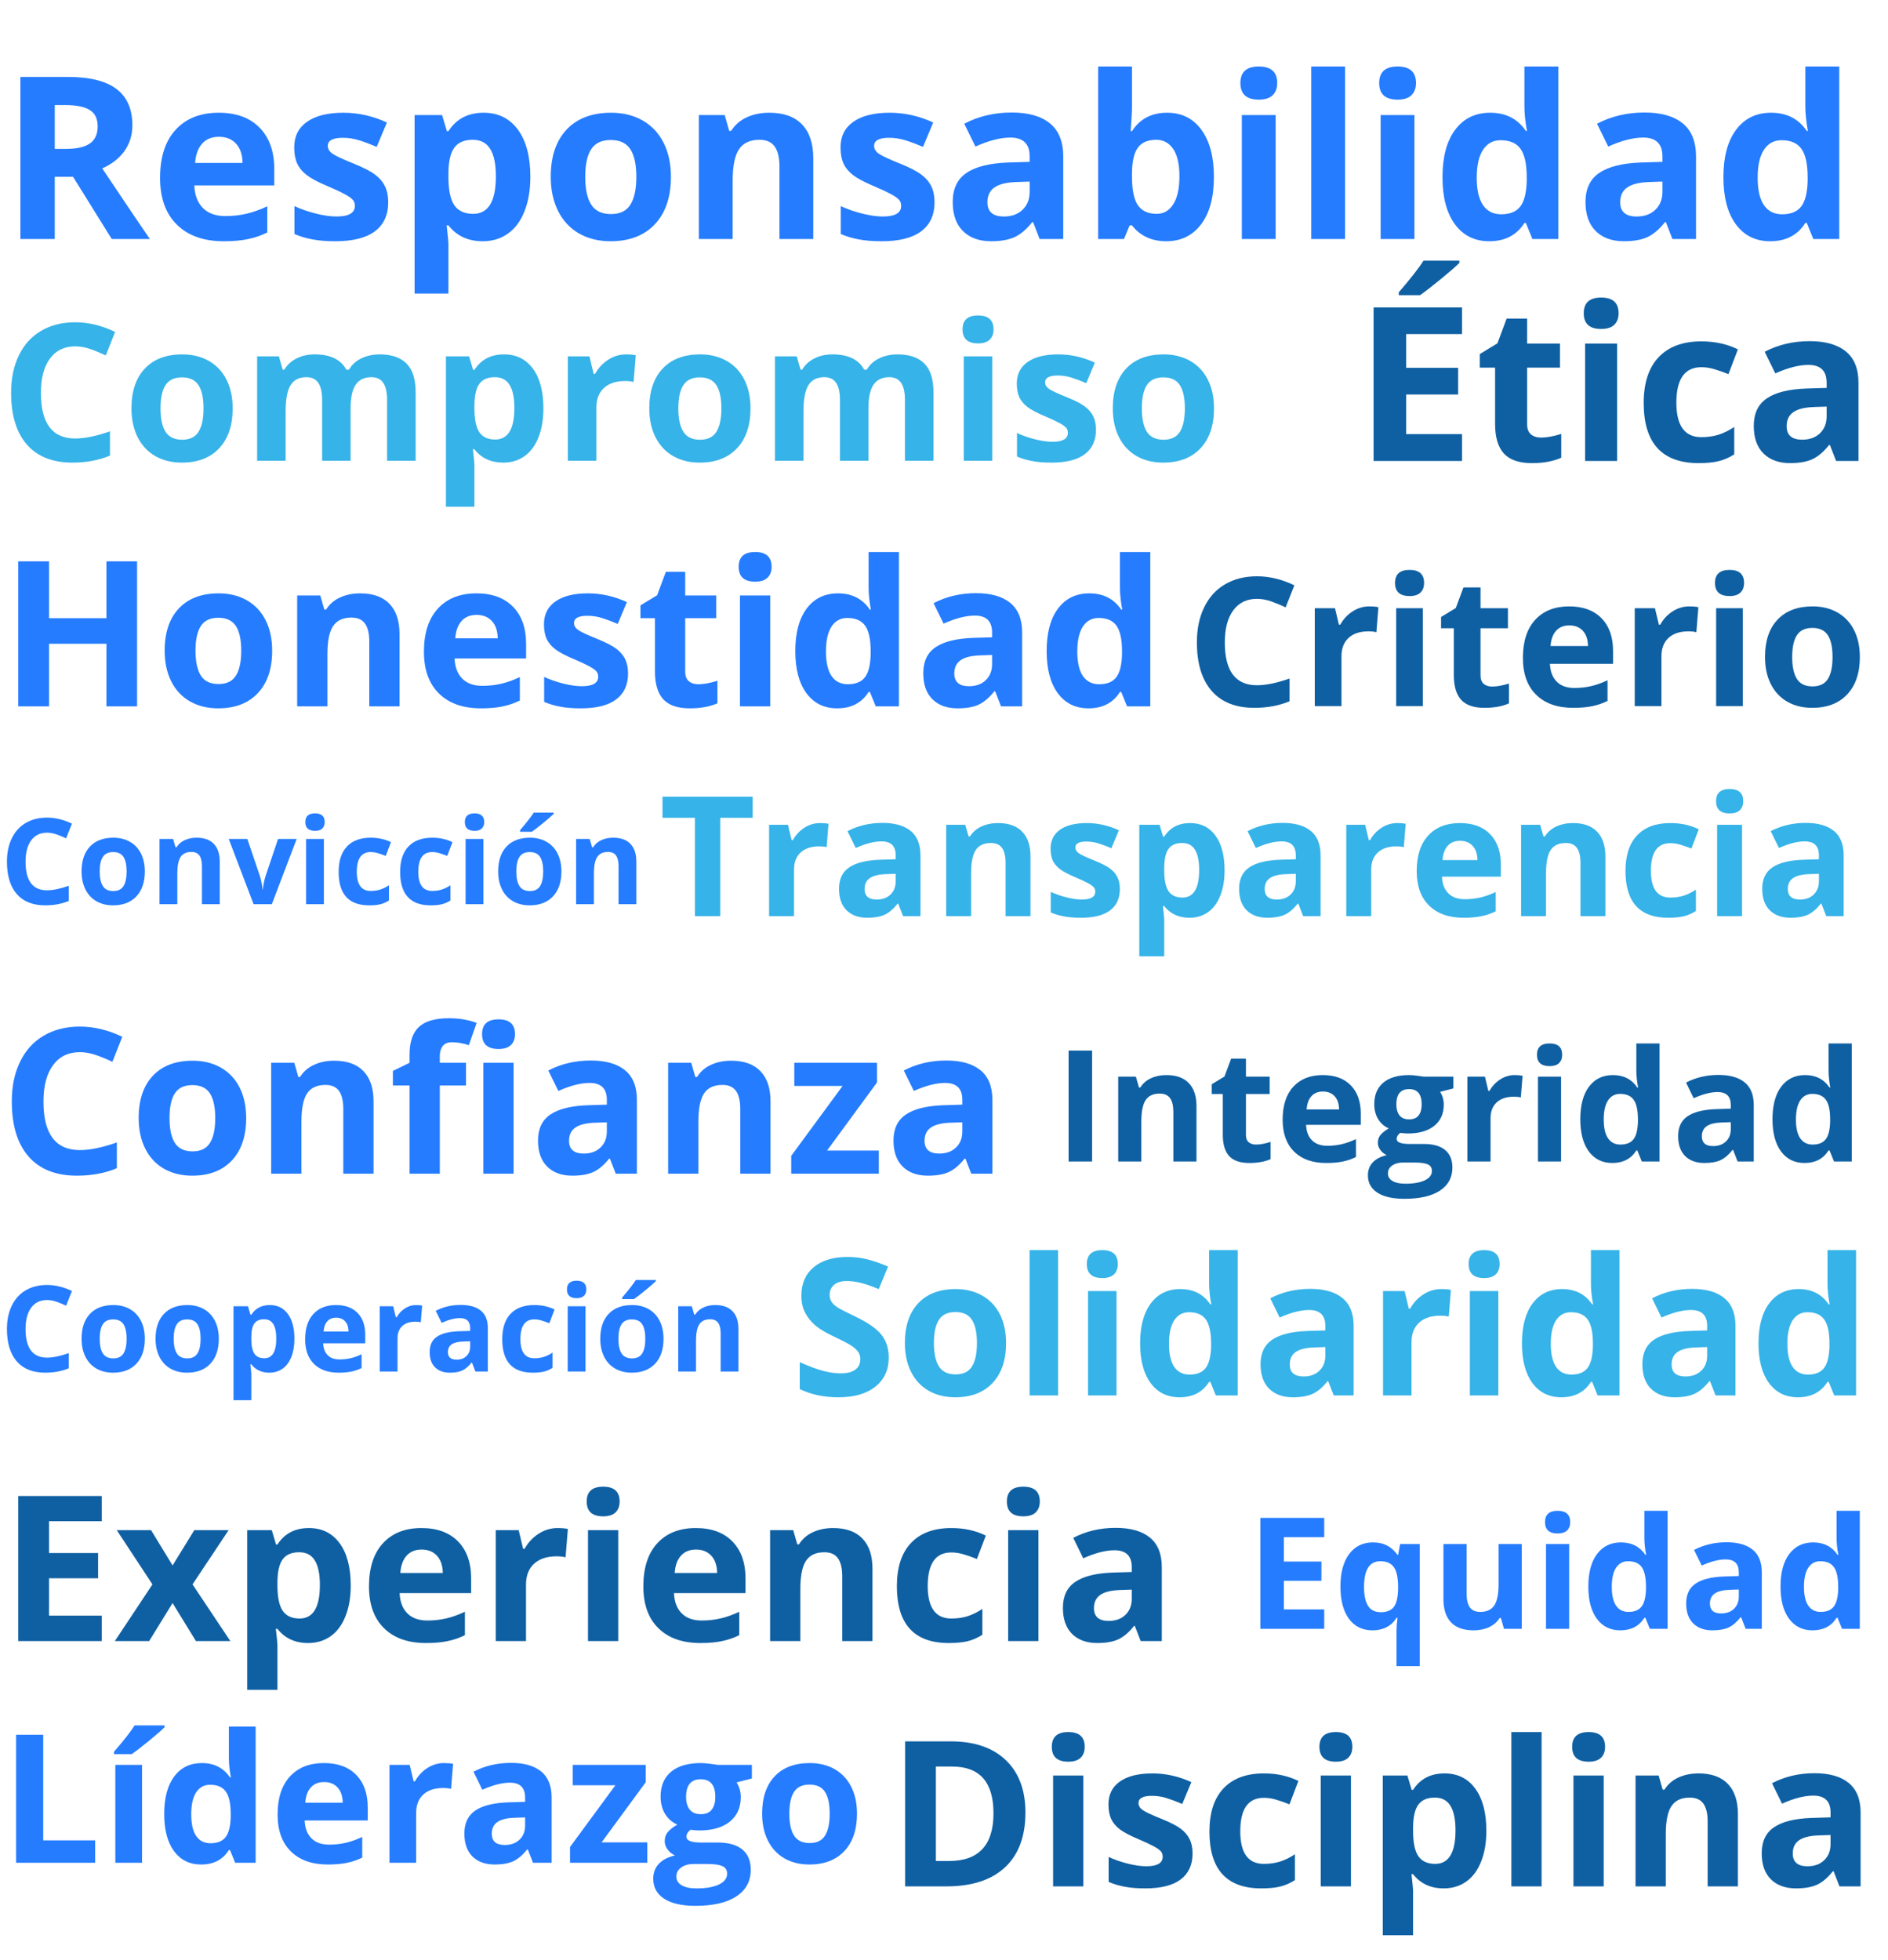
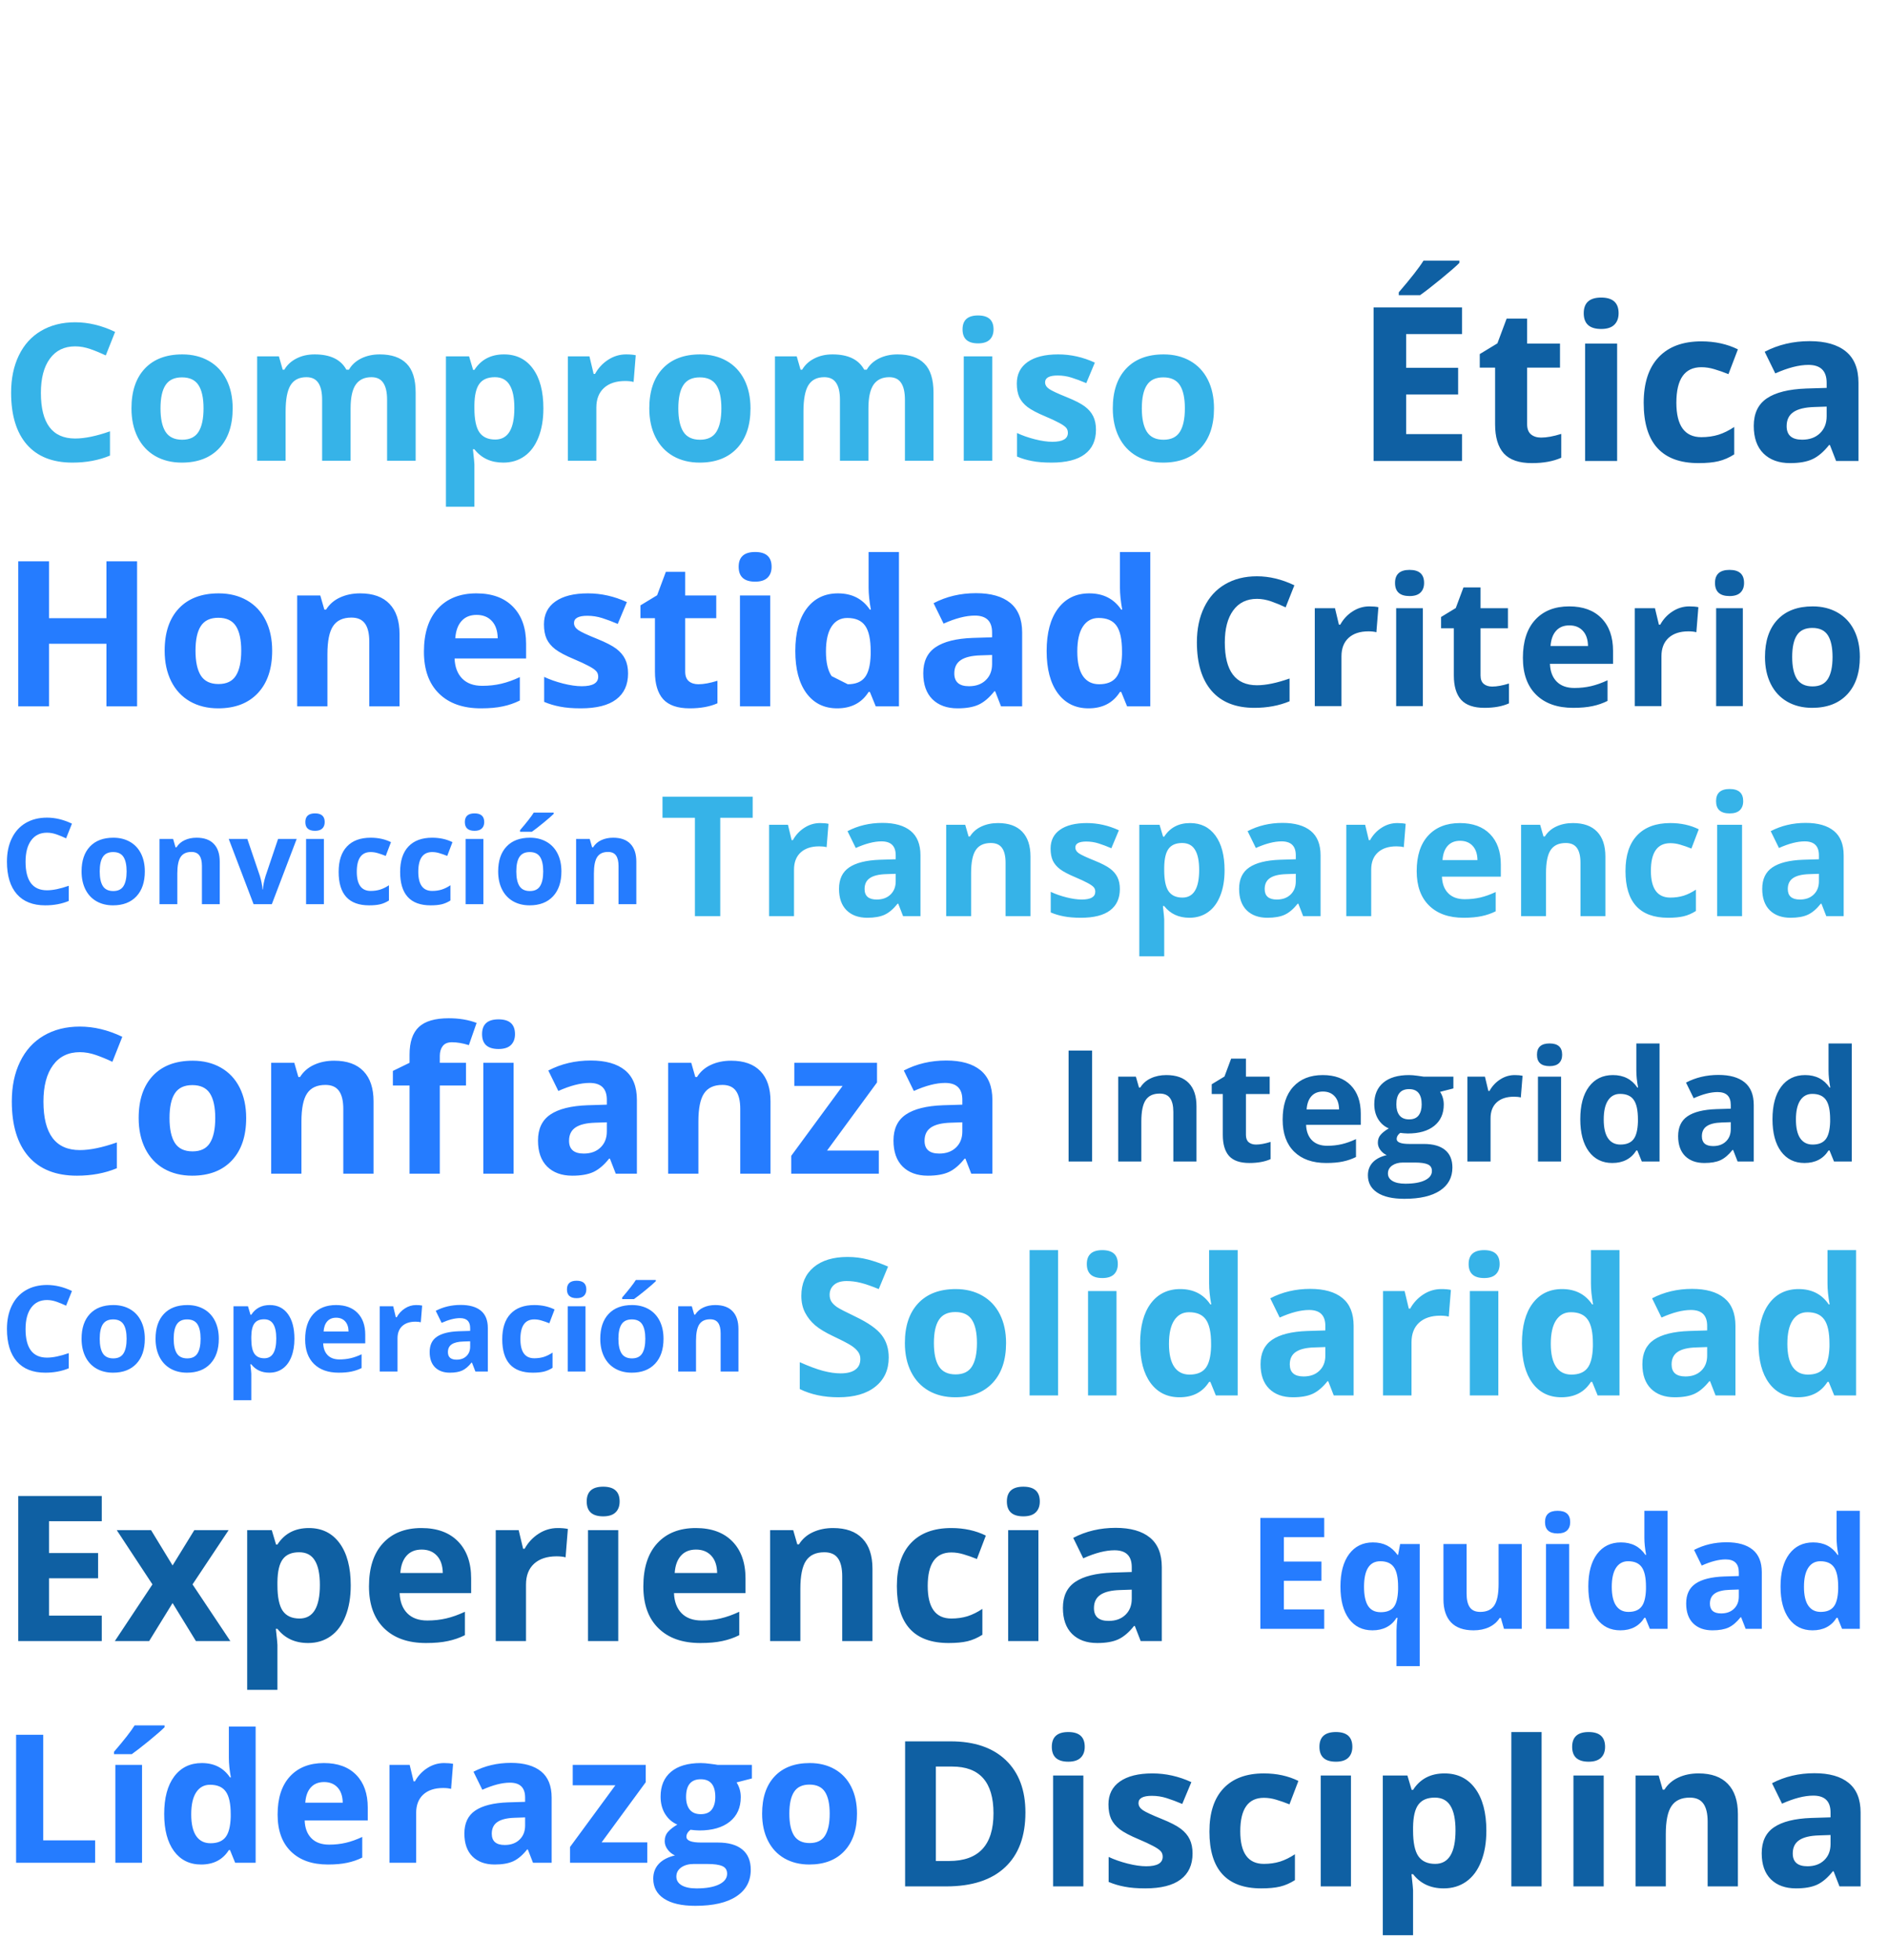
<svg xmlns="http://www.w3.org/2000/svg" width="158" height="164" viewBox="0 0 158 164" fill="none">
  <path d="M3.931 108.781C3.361 108.781 2.92 108.996 2.607 109.425C2.295 109.852 2.139 110.447 2.139 111.212C2.139 112.804 2.736 113.6 3.931 113.6C4.432 113.6 5.039 113.475 5.752 113.224V114.494C5.166 114.738 4.512 114.86 3.789 114.86C2.751 114.86 1.956 114.546 1.406 113.917C0.856 113.286 0.581 112.381 0.581 111.203C0.581 110.46 0.716 109.811 0.986 109.254C1.257 108.694 1.644 108.266 2.148 107.97C2.656 107.671 3.25 107.521 3.931 107.521C4.624 107.521 5.321 107.689 6.021 108.024L5.532 109.254C5.265 109.127 4.997 109.017 4.727 108.922C4.456 108.828 4.191 108.781 3.931 108.781ZM8.345 112.023C8.345 112.563 8.433 112.972 8.608 113.249C8.787 113.525 9.077 113.664 9.478 113.664C9.875 113.664 10.159 113.527 10.332 113.253C10.508 112.977 10.596 112.567 10.596 112.023C10.596 111.483 10.508 111.077 10.332 110.807C10.156 110.537 9.868 110.402 9.468 110.402C9.071 110.402 8.784 110.537 8.608 110.807C8.433 111.074 8.345 111.479 8.345 112.023ZM12.119 112.023C12.119 112.912 11.885 113.607 11.416 114.108C10.947 114.609 10.295 114.86 9.458 114.86C8.934 114.86 8.472 114.746 8.071 114.518C7.671 114.287 7.363 113.957 7.148 113.527C6.934 113.097 6.826 112.596 6.826 112.023C6.826 111.131 7.059 110.438 7.524 109.943C7.99 109.448 8.644 109.201 9.487 109.201C10.011 109.201 10.474 109.315 10.874 109.542C11.274 109.77 11.582 110.097 11.797 110.524C12.012 110.95 12.119 111.45 12.119 112.023ZM14.536 112.023C14.536 112.563 14.624 112.972 14.8 113.249C14.979 113.525 15.269 113.664 15.669 113.664C16.066 113.664 16.351 113.527 16.523 113.253C16.699 112.977 16.787 112.567 16.787 112.023C16.787 111.483 16.699 111.077 16.523 110.807C16.348 110.537 16.06 110.402 15.659 110.402C15.262 110.402 14.976 110.537 14.8 110.807C14.624 111.074 14.536 111.479 14.536 112.023ZM18.311 112.023C18.311 112.912 18.076 113.607 17.607 114.108C17.139 114.609 16.486 114.86 15.649 114.86C15.125 114.86 14.663 114.746 14.263 114.518C13.862 114.287 13.555 113.957 13.34 113.527C13.125 113.097 13.018 112.596 13.018 112.023C13.018 111.131 13.25 110.438 13.716 109.943C14.181 109.448 14.836 109.201 15.679 109.201C16.203 109.201 16.665 109.315 17.065 109.542C17.466 109.77 17.773 110.097 17.988 110.524C18.203 110.95 18.311 111.45 18.311 112.023ZM22.539 114.86C21.898 114.86 21.395 114.627 21.03 114.162H20.952C21.004 114.617 21.03 114.881 21.03 114.953V117.165H19.541V109.303H20.752L20.962 110.011H21.03C21.379 109.471 21.895 109.201 22.578 109.201C23.223 109.201 23.727 109.45 24.092 109.948C24.456 110.446 24.639 111.138 24.639 112.023C24.639 112.606 24.552 113.112 24.38 113.542C24.211 113.971 23.968 114.298 23.652 114.523C23.337 114.748 22.965 114.86 22.539 114.86ZM22.1 110.392C21.732 110.392 21.463 110.506 21.294 110.734C21.125 110.958 21.037 111.331 21.03 111.852V112.013C21.03 112.599 21.116 113.019 21.289 113.273C21.465 113.527 21.741 113.654 22.119 113.654C22.787 113.654 23.12 113.104 23.12 112.003C23.12 111.466 23.037 111.064 22.871 110.797C22.708 110.527 22.451 110.392 22.1 110.392ZM28.13 110.26C27.814 110.26 27.567 110.361 27.388 110.563C27.209 110.762 27.106 111.045 27.08 111.413H29.17C29.163 111.045 29.067 110.762 28.882 110.563C28.696 110.361 28.446 110.26 28.13 110.26ZM28.34 114.86C27.461 114.86 26.774 114.617 26.279 114.132C25.785 113.647 25.537 112.96 25.537 112.072C25.537 111.157 25.765 110.451 26.221 109.953C26.68 109.451 27.313 109.201 28.12 109.201C28.892 109.201 29.492 109.42 29.922 109.86C30.352 110.299 30.566 110.906 30.566 111.681V112.404H27.046C27.062 112.827 27.188 113.157 27.422 113.395C27.656 113.633 27.985 113.751 28.408 113.751C28.737 113.751 29.048 113.717 29.341 113.649C29.634 113.581 29.94 113.472 30.259 113.322V114.474C29.998 114.604 29.72 114.7 29.424 114.762C29.128 114.827 28.766 114.86 28.34 114.86ZM34.824 109.201C35.026 109.201 35.194 109.215 35.327 109.245L35.215 110.641C35.094 110.609 34.948 110.592 34.775 110.592C34.3 110.592 33.929 110.714 33.662 110.958C33.398 111.203 33.267 111.544 33.267 111.984V114.762H31.777V109.303H32.905L33.125 110.221H33.198C33.367 109.915 33.595 109.669 33.882 109.484C34.172 109.295 34.486 109.201 34.824 109.201ZM39.785 114.762L39.497 114.02H39.458C39.207 114.336 38.949 114.556 38.682 114.679C38.418 114.8 38.073 114.86 37.647 114.86C37.122 114.86 36.709 114.71 36.406 114.411C36.107 114.111 35.957 113.685 35.957 113.131C35.957 112.552 36.159 112.125 36.562 111.852C36.969 111.575 37.581 111.422 38.398 111.393L39.346 111.364V111.125C39.346 110.571 39.062 110.294 38.496 110.294C38.06 110.294 37.547 110.426 36.958 110.69L36.465 109.684C37.093 109.355 37.79 109.191 38.555 109.191C39.287 109.191 39.849 109.35 40.239 109.669C40.63 109.988 40.825 110.473 40.825 111.125V114.762H39.785ZM39.346 112.233L38.77 112.252C38.337 112.265 38.014 112.344 37.803 112.487C37.591 112.63 37.485 112.848 37.485 113.141C37.485 113.561 37.726 113.771 38.208 113.771C38.553 113.771 38.828 113.672 39.033 113.473C39.242 113.275 39.346 113.011 39.346 112.682V112.233ZM44.58 114.86C42.881 114.86 42.031 113.927 42.031 112.062C42.031 111.134 42.262 110.426 42.725 109.938C43.187 109.446 43.849 109.201 44.712 109.201C45.343 109.201 45.91 109.324 46.411 109.572L45.972 110.724C45.737 110.63 45.519 110.553 45.317 110.495C45.116 110.433 44.914 110.402 44.712 110.402C43.937 110.402 43.55 110.952 43.55 112.052C43.55 113.12 43.937 113.654 44.712 113.654C44.998 113.654 45.264 113.616 45.508 113.542C45.752 113.463 45.996 113.343 46.24 113.18V114.455C45.999 114.608 45.755 114.713 45.508 114.772C45.264 114.831 44.954 114.86 44.58 114.86ZM47.446 107.892C47.446 107.407 47.717 107.165 48.257 107.165C48.797 107.165 49.067 107.407 49.067 107.892C49.067 108.123 48.999 108.304 48.862 108.434C48.729 108.561 48.527 108.625 48.257 108.625C47.717 108.625 47.446 108.38 47.446 107.892ZM48.999 114.762H47.51V109.303H48.999V114.762ZM51.753 112.023C51.753 112.563 51.841 112.972 52.017 113.249C52.196 113.525 52.485 113.664 52.886 113.664C53.283 113.664 53.568 113.527 53.74 113.253C53.916 112.977 54.004 112.567 54.004 112.023C54.004 111.483 53.916 111.077 53.74 110.807C53.565 110.537 53.276 110.402 52.876 110.402C52.479 110.402 52.192 110.537 52.017 110.807C51.841 111.074 51.753 111.479 51.753 112.023ZM55.527 112.023C55.527 112.912 55.293 113.607 54.824 114.108C54.355 114.609 53.703 114.86 52.866 114.86C52.342 114.86 51.88 114.746 51.48 114.518C51.079 114.287 50.772 113.957 50.557 113.527C50.342 113.097 50.234 112.596 50.234 112.023C50.234 111.131 50.467 110.438 50.933 109.943C51.398 109.448 52.052 109.201 52.895 109.201C53.42 109.201 53.882 109.315 54.282 109.542C54.683 109.77 54.99 110.097 55.205 110.524C55.42 110.95 55.527 111.45 55.527 112.023ZM52.065 108.703V108.571C52.625 107.92 53.008 107.43 53.213 107.101H54.883V107.204C54.714 107.373 54.424 107.625 54.014 107.96C53.607 108.292 53.288 108.54 53.057 108.703H52.065ZM61.797 114.762H60.308V111.574C60.308 111.18 60.238 110.885 60.098 110.69C59.958 110.491 59.735 110.392 59.429 110.392C59.012 110.392 58.711 110.532 58.525 110.812C58.34 111.089 58.247 111.549 58.247 112.194V114.762H56.758V109.303H57.895L58.096 110.001H58.179C58.345 109.738 58.573 109.539 58.862 109.406C59.155 109.269 59.487 109.201 59.858 109.201C60.493 109.201 60.975 109.373 61.304 109.718C61.633 110.06 61.797 110.555 61.797 111.203V114.762Z" fill="#257CFF" />
  <path d="M6.682 88.041C5.714 88.041 4.964 88.407 4.433 89.137C3.901 89.862 3.636 90.875 3.636 92.175C3.636 94.881 4.651 96.234 6.682 96.234C7.534 96.234 8.566 96.021 9.778 95.595V97.753C8.782 98.168 7.67 98.376 6.441 98.376C4.676 98.376 3.326 97.842 2.391 96.774C1.455 95.7 0.988 94.162 0.988 92.159C0.988 90.897 1.217 89.793 1.677 88.847C2.136 87.895 2.795 87.167 3.652 86.664C4.516 86.154 5.526 85.9 6.682 85.9C7.861 85.9 9.045 86.185 10.235 86.755L9.405 88.847C8.951 88.631 8.494 88.443 8.035 88.282C7.576 88.122 7.125 88.041 6.682 88.041ZM14.186 93.553C14.186 94.472 14.335 95.166 14.634 95.637C14.939 96.107 15.431 96.342 16.112 96.342C16.787 96.342 17.271 96.11 17.564 95.645C17.863 95.175 18.013 94.477 18.013 93.553C18.013 92.635 17.863 91.946 17.564 91.486C17.266 91.027 16.776 90.797 16.095 90.797C15.42 90.797 14.933 91.027 14.634 91.486C14.335 91.94 14.186 92.629 14.186 93.553ZM20.602 93.553C20.602 95.064 20.204 96.245 19.407 97.098C18.61 97.95 17.501 98.376 16.079 98.376C15.188 98.376 14.402 98.182 13.721 97.795C13.04 97.402 12.518 96.84 12.152 96.11C11.787 95.379 11.604 94.527 11.604 93.553C11.604 92.037 12 90.858 12.791 90.017C13.583 89.176 14.695 88.755 16.128 88.755C17.019 88.755 17.805 88.949 18.486 89.336C19.166 89.724 19.689 90.28 20.055 91.005C20.42 91.73 20.602 92.579 20.602 93.553ZM31.261 98.21H28.729V92.79C28.729 92.12 28.61 91.619 28.372 91.287C28.134 90.95 27.755 90.781 27.235 90.781C26.526 90.781 26.015 91.019 25.699 91.495C25.384 91.965 25.226 92.748 25.226 93.844V98.21H22.694V88.93H24.628L24.969 90.117H25.11C25.392 89.668 25.779 89.331 26.272 89.104C26.77 88.872 27.334 88.755 27.965 88.755C29.044 88.755 29.863 89.049 30.422 89.635C30.981 90.216 31.261 91.058 31.261 92.159V98.21ZM38.997 90.831H36.806V98.21H34.274V90.831H32.879V89.61L34.274 88.93V88.249C34.274 87.192 34.534 86.42 35.054 85.933C35.574 85.446 36.407 85.203 37.553 85.203C38.427 85.203 39.205 85.333 39.885 85.593L39.238 87.452C38.729 87.292 38.258 87.211 37.827 87.211C37.467 87.211 37.207 87.319 37.046 87.535C36.886 87.745 36.806 88.017 36.806 88.349V88.93H38.997V90.831ZM40.342 86.531C40.342 85.706 40.801 85.294 41.72 85.294C42.638 85.294 43.098 85.706 43.098 86.531C43.098 86.924 42.981 87.231 42.749 87.452C42.522 87.668 42.179 87.776 41.72 87.776C40.801 87.776 40.342 87.361 40.342 86.531ZM42.981 98.21H40.45V88.93H42.981V98.21ZM51.531 98.21L51.041 96.948H50.975C50.549 97.485 50.109 97.859 49.655 98.069C49.207 98.274 48.62 98.376 47.895 98.376C47.005 98.376 46.302 98.121 45.787 97.612C45.278 97.103 45.023 96.378 45.023 95.438C45.023 94.453 45.367 93.728 46.053 93.263C46.745 92.792 47.785 92.532 49.174 92.482L50.784 92.433V92.026C50.784 91.085 50.303 90.615 49.34 90.615C48.598 90.615 47.727 90.839 46.725 91.287L45.887 89.577C46.955 89.018 48.139 88.739 49.44 88.739C50.685 88.739 51.639 89.01 52.303 89.552C52.967 90.095 53.299 90.919 53.299 92.026V98.21H51.531ZM50.784 93.91L49.805 93.943C49.069 93.966 48.521 94.098 48.161 94.342C47.801 94.585 47.622 94.956 47.622 95.454C47.622 96.168 48.031 96.525 48.85 96.525C49.437 96.525 49.904 96.356 50.253 96.019C50.607 95.681 50.784 95.233 50.784 94.674V93.91ZM64.481 98.21H61.949V92.79C61.949 92.12 61.83 91.619 61.592 91.287C61.354 90.95 60.975 90.781 60.455 90.781C59.746 90.781 59.234 91.019 58.919 91.495C58.603 91.965 58.446 92.748 58.446 93.844V98.21H55.914V88.93H57.848L58.188 90.117H58.33C58.612 89.668 58.999 89.331 59.492 89.104C59.99 88.872 60.554 88.755 61.185 88.755C62.264 88.755 63.083 89.049 63.642 89.635C64.201 90.216 64.481 91.058 64.481 92.159V98.21ZM73.545 98.21H66.215V96.716L70.515 90.864H66.473V88.93H73.395V90.573L69.212 96.276H73.545V98.21ZM81.281 98.21L80.791 96.948H80.725C80.299 97.485 79.859 97.859 79.405 98.069C78.957 98.274 78.37 98.376 77.645 98.376C76.755 98.376 76.052 98.121 75.537 97.612C75.028 97.103 74.773 96.378 74.773 95.438C74.773 94.453 75.117 93.728 75.803 93.263C76.495 92.792 77.535 92.532 78.924 92.482L80.534 92.433V92.026C80.534 91.085 80.053 90.615 79.09 90.615C78.348 90.615 77.477 90.839 76.475 91.287L75.637 89.577C76.705 89.018 77.889 88.739 79.189 88.739C80.435 88.739 81.389 89.01 82.053 89.552C82.717 90.095 83.049 90.919 83.049 92.026V98.21H81.281ZM80.534 93.91L79.555 93.943C78.819 93.966 78.271 94.098 77.911 94.342C77.551 94.585 77.372 94.956 77.372 95.454C77.372 96.168 77.781 96.525 78.6 96.525C79.187 96.525 79.654 96.356 80.003 96.019C80.357 95.681 80.534 95.233 80.534 94.674V93.91Z" fill="#257CFF" />
  <path d="M122.35 38.575H114.95V25.725H122.35V27.957H117.675V30.779H122.025V33.011H117.675V36.325H122.35V38.575ZM117.059 24.697V24.459C118.067 23.288 118.756 22.406 119.125 21.814H122.131V21.998C121.826 22.303 121.304 22.757 120.566 23.361C119.834 23.959 119.26 24.404 118.844 24.697H117.059ZM128.969 36.615C129.437 36.615 130 36.512 130.656 36.307V38.302C129.988 38.601 129.168 38.751 128.195 38.751C127.123 38.751 126.341 38.481 125.848 37.942C125.362 37.397 125.119 36.583 125.119 35.498V30.761H123.836V29.627L125.312 28.731L126.086 26.657H127.8V28.748H130.551V30.761H127.8V35.498C127.8 35.879 127.905 36.161 128.116 36.342C128.333 36.524 128.617 36.615 128.969 36.615ZM132.537 26.209C132.537 25.335 133.023 24.899 133.996 24.899C134.969 24.899 135.455 25.335 135.455 26.209C135.455 26.625 135.332 26.95 135.086 27.184C134.845 27.413 134.482 27.527 133.996 27.527C133.023 27.527 132.537 27.087 132.537 26.209ZM135.332 38.575H132.651V28.748H135.332V38.575ZM142.143 38.751C139.085 38.751 137.555 37.072 137.555 33.714C137.555 32.044 137.971 30.77 138.803 29.891C139.635 29.006 140.828 28.564 142.381 28.564C143.517 28.564 144.537 28.787 145.439 29.232L144.648 31.306C144.226 31.136 143.834 30.998 143.47 30.893C143.107 30.782 142.744 30.726 142.381 30.726C140.986 30.726 140.289 31.716 140.289 33.697C140.289 35.619 140.986 36.58 142.381 36.58C142.896 36.58 143.374 36.512 143.813 36.377C144.253 36.237 144.692 36.02 145.132 35.727V38.021C144.698 38.296 144.259 38.487 143.813 38.592C143.374 38.698 142.817 38.751 142.143 38.751ZM153.657 38.575L153.138 37.239H153.068C152.617 37.807 152.151 38.203 151.671 38.425C151.196 38.642 150.575 38.751 149.807 38.751C148.864 38.751 148.12 38.481 147.575 37.942C147.036 37.403 146.766 36.635 146.766 35.639C146.766 34.596 147.13 33.829 147.856 33.336C148.589 32.838 149.69 32.563 151.161 32.51L152.866 32.458V32.027C152.866 31.031 152.356 30.533 151.337 30.533C150.552 30.533 149.629 30.77 148.568 31.245L147.68 29.434C148.811 28.842 150.065 28.546 151.442 28.546C152.76 28.546 153.771 28.834 154.474 29.408C155.177 29.982 155.529 30.855 155.529 32.027V38.575H153.657ZM152.866 34.022L151.829 34.057C151.05 34.081 150.469 34.221 150.089 34.479C149.708 34.737 149.517 35.129 149.517 35.657C149.517 36.413 149.951 36.791 150.818 36.791C151.439 36.791 151.934 36.612 152.303 36.254C152.678 35.897 152.866 35.422 152.866 34.831V34.022Z" fill="#0F60A3" />
-   <path d="M4.583 12.457H5.511C6.42 12.457 7.091 12.306 7.524 12.003C7.957 11.7 8.173 11.224 8.173 10.574C8.173 9.931 7.951 9.473 7.505 9.201C7.066 8.929 6.383 8.793 5.455 8.793H4.583V12.457ZM4.583 14.795V20H1.707V6.437H5.659C7.502 6.437 8.866 6.774 9.75 7.448C10.635 8.116 11.077 9.133 11.077 10.5C11.077 11.298 10.858 12.009 10.418 12.634C9.979 13.252 9.358 13.738 8.554 14.09C10.595 17.14 11.925 19.109 12.543 20H9.352L6.114 14.795H4.583ZM18.323 11.446C17.723 11.446 17.253 11.638 16.913 12.021C16.572 12.399 16.378 12.937 16.328 13.636H20.299C20.287 12.937 20.104 12.399 19.752 12.021C19.399 11.638 18.923 11.446 18.323 11.446ZM18.722 20.186C17.052 20.186 15.747 19.725 14.807 18.803C13.867 17.882 13.396 16.577 13.396 14.888C13.396 13.15 13.829 11.808 14.695 10.862C15.567 9.909 16.77 9.433 18.304 9.433C19.77 9.433 20.911 9.851 21.727 10.685C22.544 11.521 22.952 12.674 22.952 14.146V15.519H16.263C16.294 16.323 16.532 16.951 16.977 17.402C17.423 17.854 18.047 18.08 18.852 18.08C19.476 18.08 20.067 18.015 20.623 17.885C21.18 17.755 21.762 17.548 22.368 17.263V19.453C21.873 19.7 21.344 19.883 20.781 20C20.218 20.124 19.532 20.186 18.722 20.186ZM32.489 16.92C32.489 17.984 32.118 18.794 31.376 19.351C30.64 19.907 29.536 20.186 28.064 20.186C27.309 20.186 26.666 20.133 26.134 20.028C25.602 19.929 25.105 19.78 24.641 19.582V17.245C25.166 17.492 25.757 17.699 26.413 17.866C27.074 18.033 27.656 18.117 28.157 18.117C29.183 18.117 29.697 17.82 29.697 17.226C29.697 17.003 29.629 16.824 29.493 16.688C29.357 16.546 29.122 16.388 28.788 16.215C28.454 16.035 28.008 15.828 27.452 15.593C26.654 15.259 26.066 14.95 25.689 14.665C25.318 14.381 25.046 14.056 24.873 13.691C24.706 13.32 24.622 12.866 24.622 12.328C24.622 11.406 24.978 10.695 25.689 10.194C26.406 9.687 27.421 9.433 28.732 9.433C29.981 9.433 31.197 9.705 32.378 10.249L31.524 12.29C31.005 12.068 30.519 11.885 30.068 11.743C29.616 11.601 29.156 11.53 28.686 11.53C27.851 11.53 27.433 11.755 27.433 12.207C27.433 12.461 27.566 12.68 27.832 12.866C28.104 13.051 28.695 13.326 29.604 13.691C30.414 14.019 31.008 14.325 31.385 14.61C31.762 14.894 32.041 15.222 32.22 15.593C32.4 15.964 32.489 16.407 32.489 16.92ZM40.394 20.186C39.175 20.186 38.22 19.743 37.527 18.859H37.378C37.477 19.725 37.527 20.226 37.527 20.362V24.564H34.697V9.628H36.998L37.397 10.973H37.527C38.189 9.946 39.169 9.433 40.468 9.433C41.692 9.433 42.651 9.906 43.344 10.852C44.036 11.799 44.383 13.113 44.383 14.795C44.383 15.902 44.219 16.864 43.891 17.681C43.569 18.497 43.109 19.119 42.509 19.545C41.909 19.972 41.204 20.186 40.394 20.186ZM39.559 11.697C38.86 11.697 38.349 11.913 38.028 12.346C37.706 12.773 37.539 13.481 37.527 14.471V14.777C37.527 15.89 37.691 16.688 38.019 17.17C38.352 17.653 38.878 17.894 39.596 17.894C40.864 17.894 41.498 16.849 41.498 14.758C41.498 13.738 41.34 12.974 41.024 12.467C40.715 11.954 40.227 11.697 39.559 11.697ZM48.975 14.795C48.975 15.822 49.142 16.598 49.476 17.124C49.816 17.65 50.367 17.913 51.127 17.913C51.882 17.913 52.423 17.653 52.751 17.133C53.085 16.608 53.252 15.828 53.252 14.795C53.252 13.769 53.085 12.999 52.751 12.485C52.417 11.972 51.87 11.715 51.109 11.715C50.354 11.715 49.81 11.972 49.476 12.485C49.142 12.992 48.975 13.762 48.975 14.795ZM56.147 14.795C56.147 16.484 55.701 17.804 54.81 18.757C53.92 19.709 52.68 20.186 51.09 20.186C50.095 20.186 49.216 19.969 48.456 19.536C47.695 19.097 47.11 18.469 46.702 17.653C46.294 16.836 46.09 15.884 46.09 14.795C46.09 13.101 46.532 11.783 47.416 10.843C48.301 9.903 49.544 9.433 51.146 9.433C52.142 9.433 53.02 9.65 53.781 10.082C54.541 10.515 55.126 11.137 55.534 11.947C55.942 12.758 56.147 13.707 56.147 14.795ZM68.059 20H65.229V13.942C65.229 13.194 65.096 12.634 64.83 12.263C64.564 11.885 64.141 11.697 63.559 11.697C62.767 11.697 62.195 11.963 61.843 12.495C61.49 13.02 61.314 13.896 61.314 15.12V20H58.484V9.628H60.646L61.026 10.955H61.184C61.499 10.454 61.932 10.076 62.483 9.823C63.04 9.563 63.67 9.433 64.376 9.433C65.582 9.433 66.497 9.761 67.122 10.416C67.746 11.066 68.059 12.006 68.059 13.237V20ZM78.208 16.92C78.208 17.984 77.837 18.794 77.095 19.351C76.359 19.907 75.255 20.186 73.783 20.186C73.028 20.186 72.385 20.133 71.853 20.028C71.321 19.929 70.823 19.78 70.359 19.582V17.245C70.885 17.492 71.476 17.699 72.131 17.866C72.793 18.033 73.374 18.117 73.876 18.117C74.902 18.117 75.415 17.82 75.415 17.226C75.415 17.003 75.347 16.824 75.211 16.688C75.075 16.546 74.84 16.388 74.506 16.215C74.172 16.035 73.727 15.828 73.17 15.593C72.373 15.259 71.785 14.95 71.408 14.665C71.037 14.381 70.764 14.056 70.591 13.691C70.424 13.32 70.341 12.866 70.341 12.328C70.341 11.406 70.697 10.695 71.408 10.194C72.125 9.687 73.139 9.433 74.451 9.433C75.7 9.433 76.915 9.705 78.097 10.249L77.243 12.29C76.724 12.068 76.238 11.885 75.787 11.743C75.335 11.601 74.874 11.53 74.404 11.53C73.569 11.53 73.152 11.755 73.152 12.207C73.152 12.461 73.285 12.68 73.551 12.866C73.823 13.051 74.414 13.326 75.323 13.691C76.133 14.019 76.727 14.325 77.104 14.61C77.481 14.894 77.76 15.222 77.939 15.593C78.118 15.964 78.208 16.407 78.208 16.92ZM87.003 20L86.456 18.59H86.381C85.905 19.19 85.413 19.607 84.906 19.842C84.405 20.071 83.75 20.186 82.939 20.186C81.944 20.186 81.158 19.901 80.583 19.332C80.014 18.763 79.73 17.953 79.73 16.901C79.73 15.8 80.113 14.99 80.88 14.471C81.653 13.945 82.816 13.654 84.368 13.599L86.168 13.543V13.088C86.168 12.037 85.63 11.511 84.554 11.511C83.725 11.511 82.751 11.762 81.631 12.263L80.694 10.352C81.888 9.727 83.212 9.415 84.665 9.415C86.057 9.415 87.124 9.718 87.866 10.324C88.608 10.93 88.979 11.851 88.979 13.088V20H87.003ZM86.168 15.194L85.073 15.231C84.251 15.256 83.638 15.405 83.236 15.677C82.834 15.949 82.633 16.363 82.633 16.92C82.633 17.718 83.091 18.117 84.006 18.117C84.662 18.117 85.185 17.928 85.574 17.551C85.97 17.174 86.168 16.672 86.168 16.048V15.194ZM97.672 9.433C98.897 9.433 99.855 9.912 100.548 10.871C101.241 11.824 101.587 13.132 101.587 14.795C101.587 16.509 101.228 17.835 100.511 18.775C99.799 19.715 98.829 20.186 97.598 20.186C96.379 20.186 95.424 19.743 94.731 18.859H94.536L94.063 20H91.901V5.564H94.731V8.923C94.731 9.35 94.694 10.033 94.62 10.973H94.731C95.393 9.946 96.373 9.433 97.672 9.433ZM96.763 11.697C96.064 11.697 95.553 11.913 95.232 12.346C94.91 12.773 94.743 13.481 94.731 14.471V14.777C94.731 15.89 94.895 16.688 95.223 17.17C95.557 17.653 96.082 17.894 96.8 17.894C97.381 17.894 97.842 17.628 98.182 17.096C98.528 16.558 98.702 15.779 98.702 14.758C98.702 13.738 98.528 12.974 98.182 12.467C97.836 11.954 97.363 11.697 96.763 11.697ZM103.804 6.947C103.804 6.025 104.318 5.564 105.344 5.564C106.371 5.564 106.884 6.025 106.884 6.947C106.884 7.386 106.754 7.729 106.495 7.977C106.241 8.218 105.858 8.338 105.344 8.338C104.318 8.338 103.804 7.875 103.804 6.947ZM106.754 20H103.925V9.628H106.754V20ZM112.562 20H109.732V5.564H112.562V20ZM115.419 6.947C115.419 6.025 115.933 5.564 116.959 5.564C117.986 5.564 118.5 6.025 118.5 6.947C118.5 7.386 118.37 7.729 118.11 7.977C117.856 8.218 117.473 8.338 116.959 8.338C115.933 8.338 115.419 7.875 115.419 6.947ZM118.37 20H115.54V9.628H118.37V20ZM124.632 20.186C123.413 20.186 122.455 19.712 121.756 18.766C121.063 17.82 120.717 16.509 120.717 14.832C120.717 13.132 121.069 11.808 121.774 10.862C122.486 9.909 123.463 9.433 124.706 9.433C126.011 9.433 127.007 9.94 127.693 10.955H127.786C127.644 10.181 127.573 9.492 127.573 8.886V5.564H130.412V20H128.241L127.693 18.655H127.573C126.93 19.675 125.949 20.186 124.632 20.186ZM125.625 17.931C126.348 17.931 126.877 17.721 127.211 17.3C127.551 16.88 127.737 16.165 127.768 15.157V14.851C127.768 13.738 127.594 12.94 127.248 12.457C126.908 11.975 126.351 11.734 125.578 11.734C124.947 11.734 124.456 12.003 124.103 12.541C123.757 13.073 123.583 13.849 123.583 14.87C123.583 15.89 123.76 16.657 124.112 17.17C124.465 17.678 124.969 17.931 125.625 17.931ZM139.958 20L139.411 18.59H139.336C138.86 19.19 138.368 19.607 137.861 19.842C137.36 20.071 136.705 20.186 135.895 20.186C134.899 20.186 134.113 19.901 133.538 19.332C132.969 18.763 132.685 17.953 132.685 16.901C132.685 15.8 133.068 14.99 133.835 14.471C134.608 13.945 135.771 13.654 137.323 13.599L139.123 13.543V13.088C139.123 12.037 138.585 11.511 137.509 11.511C136.68 11.511 135.706 11.762 134.586 12.263L133.649 10.352C134.843 9.727 136.167 9.415 137.62 9.415C139.012 9.415 140.079 9.718 140.821 10.324C141.563 10.93 141.934 11.851 141.934 13.088V20H139.958ZM139.123 15.194L138.028 15.231C137.206 15.256 136.593 15.405 136.191 15.677C135.789 15.949 135.588 16.363 135.588 16.92C135.588 17.718 136.046 18.117 136.961 18.117C137.617 18.117 138.14 17.928 138.529 17.551C138.925 17.174 139.123 16.672 139.123 16.048V15.194ZM148.141 20.186C146.922 20.186 145.964 19.712 145.265 18.766C144.572 17.82 144.226 16.509 144.226 14.832C144.226 13.132 144.578 11.808 145.283 10.862C145.994 9.909 146.972 9.433 148.215 9.433C149.52 9.433 150.516 9.94 151.202 10.955H151.295C151.153 10.181 151.082 9.492 151.082 8.886V5.564H153.92V20H151.75L151.202 18.655H151.082C150.438 19.675 149.458 20.186 148.141 20.186ZM149.133 17.931C149.857 17.931 150.386 17.721 150.72 17.3C151.06 16.88 151.245 16.165 151.276 15.157V14.851C151.276 13.738 151.103 12.94 150.757 12.457C150.417 11.975 149.86 11.734 149.087 11.734C148.456 11.734 147.964 12.003 147.612 12.541C147.265 13.073 147.092 13.849 147.092 14.87C147.092 15.89 147.269 16.657 147.621 17.17C147.974 17.678 148.478 17.931 149.133 17.931Z" fill="#257CFF" />
-   <path d="M11.472 59.105H8.907V53.867H4.101V59.105H1.527V46.969H4.101V51.726H8.907V46.969H11.472V59.105ZM16.361 54.448C16.361 55.367 16.51 56.061 16.809 56.532C17.113 57.002 17.606 57.237 18.287 57.237C18.962 57.237 19.446 57.005 19.739 56.54C20.038 56.07 20.188 55.372 20.188 54.448C20.188 53.53 20.038 52.841 19.739 52.381C19.44 51.922 18.951 51.692 18.27 51.692C17.595 51.692 17.108 51.922 16.809 52.381C16.51 52.835 16.361 53.524 16.361 54.448ZM22.777 54.448C22.777 55.959 22.379 57.141 21.582 57.993C20.785 58.845 19.676 59.271 18.253 59.271C17.363 59.271 16.577 59.077 15.896 58.69C15.215 58.297 14.692 57.735 14.327 57.005C13.962 56.274 13.779 55.422 13.779 54.448C13.779 52.932 14.175 51.753 14.966 50.912C15.758 50.071 16.87 49.65 18.303 49.65C19.194 49.65 19.98 49.844 20.661 50.231C21.341 50.619 21.864 51.175 22.23 51.9C22.595 52.625 22.777 53.474 22.777 54.448ZM33.435 59.105H30.904V53.685C30.904 53.015 30.785 52.514 30.547 52.182C30.309 51.845 29.93 51.676 29.41 51.676C28.701 51.676 28.189 51.914 27.874 52.39C27.559 52.86 27.401 53.643 27.401 54.739V59.105H24.869V49.825H26.803L27.144 51.012H27.285C27.567 50.563 27.954 50.226 28.447 49.999C28.945 49.767 29.509 49.65 30.14 49.65C31.219 49.65 32.038 49.944 32.597 50.53C33.156 51.111 33.435 51.953 33.435 53.054V59.105ZM39.885 51.452C39.349 51.452 38.928 51.623 38.623 51.966C38.319 52.304 38.145 52.785 38.101 53.411H41.653C41.642 52.785 41.479 52.304 41.164 51.966C40.848 51.623 40.422 51.452 39.885 51.452ZM40.242 59.271C38.748 59.271 37.58 58.859 36.739 58.034C35.898 57.21 35.477 56.042 35.477 54.531C35.477 52.976 35.865 51.775 36.64 50.929C37.42 50.077 38.496 49.65 39.869 49.65C41.18 49.65 42.201 50.024 42.932 50.771C43.662 51.518 44.027 52.55 44.027 53.867V55.096H38.042C38.07 55.815 38.283 56.377 38.682 56.781C39.08 57.185 39.639 57.387 40.358 57.387C40.917 57.387 41.446 57.329 41.944 57.212C42.442 57.096 42.962 56.911 43.504 56.656V58.615C43.062 58.837 42.589 59 42.085 59.105C41.581 59.216 40.967 59.271 40.242 59.271ZM52.56 56.349C52.56 57.301 52.228 58.026 51.565 58.524C50.906 59.022 49.918 59.271 48.601 59.271C47.926 59.271 47.35 59.224 46.874 59.13C46.399 59.041 45.953 58.908 45.538 58.731V56.64C46.008 56.861 46.537 57.046 47.123 57.196C47.716 57.345 48.236 57.42 48.684 57.42C49.603 57.42 50.062 57.154 50.062 56.623C50.062 56.424 50.001 56.263 49.879 56.142C49.758 56.014 49.547 55.873 49.248 55.718C48.95 55.558 48.551 55.372 48.053 55.162C47.339 54.863 46.814 54.587 46.476 54.332C46.144 54.078 45.901 53.787 45.746 53.46C45.596 53.128 45.522 52.722 45.522 52.24C45.522 51.416 45.84 50.779 46.476 50.331C47.118 49.877 48.026 49.65 49.199 49.65C50.317 49.65 51.404 49.894 52.461 50.381L51.697 52.207C51.232 52.008 50.798 51.845 50.394 51.717C49.99 51.59 49.578 51.526 49.157 51.526C48.41 51.526 48.037 51.728 48.037 52.132C48.037 52.359 48.156 52.556 48.394 52.722C48.637 52.888 49.166 53.134 49.979 53.46C50.704 53.754 51.235 54.028 51.573 54.282C51.91 54.537 52.159 54.83 52.32 55.162C52.48 55.494 52.56 55.89 52.56 56.349ZM58.446 57.254C58.889 57.254 59.42 57.157 60.04 56.963V58.848C59.409 59.13 58.634 59.271 57.715 59.271C56.703 59.271 55.964 59.016 55.499 58.507C55.04 57.993 54.81 57.224 54.81 56.2V51.726H53.598V50.655L54.993 49.808L55.723 47.849H57.342V49.825H59.94V51.726H57.342V56.2C57.342 56.559 57.441 56.825 57.641 56.997C57.845 57.168 58.114 57.254 58.446 57.254ZM61.816 47.426C61.816 46.601 62.275 46.189 63.194 46.189C64.112 46.189 64.572 46.601 64.572 47.426C64.572 47.819 64.456 48.126 64.223 48.347C63.996 48.563 63.653 48.671 63.194 48.671C62.275 48.671 61.816 48.256 61.816 47.426ZM64.456 59.105H61.924V49.825H64.456V59.105ZM70.059 59.271C68.968 59.271 68.111 58.848 67.485 58.001C66.866 57.154 66.556 55.981 66.556 54.481C66.556 52.96 66.871 51.775 67.502 50.929C68.138 50.077 69.013 49.65 70.125 49.65C71.293 49.65 72.184 50.104 72.798 51.012H72.881C72.754 50.32 72.69 49.703 72.69 49.161V46.189H75.23V59.105H73.288L72.798 57.901H72.69C72.114 58.815 71.237 59.271 70.059 59.271ZM70.947 57.254C71.594 57.254 72.067 57.066 72.366 56.69C72.671 56.313 72.837 55.674 72.864 54.772V54.498C72.864 53.502 72.709 52.788 72.399 52.356C72.095 51.925 71.597 51.709 70.905 51.709C70.341 51.709 69.901 51.95 69.585 52.431C69.276 52.907 69.121 53.602 69.121 54.515C69.121 55.428 69.278 56.114 69.594 56.573C69.909 57.027 70.36 57.254 70.947 57.254ZM83.772 59.105L83.282 57.843H83.215C82.789 58.38 82.349 58.754 81.895 58.964C81.447 59.169 80.861 59.271 80.136 59.271C79.245 59.271 78.542 59.016 78.027 58.507C77.518 57.998 77.264 57.273 77.264 56.333C77.264 55.347 77.607 54.623 78.293 54.158C78.985 53.687 80.025 53.427 81.414 53.377L83.024 53.328V52.921C83.024 51.98 82.543 51.51 81.58 51.51C80.838 51.51 79.967 51.734 78.965 52.182L78.127 50.472C79.195 49.913 80.379 49.634 81.68 49.634C82.925 49.634 83.879 49.905 84.543 50.447C85.207 50.99 85.54 51.814 85.54 52.921V59.105H83.772ZM83.024 54.805L82.045 54.838C81.309 54.861 80.761 54.993 80.401 55.237C80.042 55.48 79.862 55.851 79.862 56.349C79.862 57.063 80.271 57.42 81.09 57.42C81.677 57.42 82.144 57.251 82.493 56.914C82.847 56.576 83.024 56.128 83.024 55.569V54.805ZM91.093 59.271C90.003 59.271 89.145 58.848 88.519 58.001C87.9 57.154 87.59 55.981 87.59 54.481C87.59 52.96 87.905 51.775 88.536 50.929C89.172 50.077 90.047 49.65 91.159 49.65C92.327 49.65 93.218 50.104 93.832 51.012H93.915C93.788 50.32 93.724 49.703 93.724 49.161V46.189H96.264V59.105H94.322L93.832 57.901H93.724C93.149 58.815 92.272 59.271 91.093 59.271ZM91.981 57.254C92.628 57.254 93.102 57.066 93.4 56.69C93.705 56.313 93.871 55.674 93.898 54.772V54.498C93.898 53.502 93.743 52.788 93.434 52.356C93.129 51.925 92.631 51.709 91.939 51.709C91.375 51.709 90.935 51.95 90.62 52.431C90.31 52.907 90.155 53.602 90.155 54.515C90.155 55.428 90.312 56.114 90.628 56.573C90.943 57.027 91.394 57.254 91.981 57.254Z" fill="#257CFF" />
+   <path d="M11.472 59.105H8.907V53.867H4.101V59.105H1.527V46.969H4.101V51.726H8.907V46.969H11.472V59.105ZM16.361 54.448C16.361 55.367 16.51 56.061 16.809 56.532C17.113 57.002 17.606 57.237 18.287 57.237C18.962 57.237 19.446 57.005 19.739 56.54C20.038 56.07 20.188 55.372 20.188 54.448C20.188 53.53 20.038 52.841 19.739 52.381C19.44 51.922 18.951 51.692 18.27 51.692C17.595 51.692 17.108 51.922 16.809 52.381C16.51 52.835 16.361 53.524 16.361 54.448ZM22.777 54.448C22.777 55.959 22.379 57.141 21.582 57.993C20.785 58.845 19.676 59.271 18.253 59.271C17.363 59.271 16.577 59.077 15.896 58.69C15.215 58.297 14.692 57.735 14.327 57.005C13.962 56.274 13.779 55.422 13.779 54.448C13.779 52.932 14.175 51.753 14.966 50.912C15.758 50.071 16.87 49.65 18.303 49.65C19.194 49.65 19.98 49.844 20.661 50.231C21.341 50.619 21.864 51.175 22.23 51.9C22.595 52.625 22.777 53.474 22.777 54.448ZM33.435 59.105H30.904V53.685C30.904 53.015 30.785 52.514 30.547 52.182C30.309 51.845 29.93 51.676 29.41 51.676C28.701 51.676 28.189 51.914 27.874 52.39C27.559 52.86 27.401 53.643 27.401 54.739V59.105H24.869V49.825H26.803L27.144 51.012H27.285C27.567 50.563 27.954 50.226 28.447 49.999C28.945 49.767 29.509 49.65 30.14 49.65C31.219 49.65 32.038 49.944 32.597 50.53C33.156 51.111 33.435 51.953 33.435 53.054V59.105ZM39.885 51.452C39.349 51.452 38.928 51.623 38.623 51.966C38.319 52.304 38.145 52.785 38.101 53.411H41.653C41.642 52.785 41.479 52.304 41.164 51.966C40.848 51.623 40.422 51.452 39.885 51.452ZM40.242 59.271C38.748 59.271 37.58 58.859 36.739 58.034C35.898 57.21 35.477 56.042 35.477 54.531C35.477 52.976 35.865 51.775 36.64 50.929C37.42 50.077 38.496 49.65 39.869 49.65C41.18 49.65 42.201 50.024 42.932 50.771C43.662 51.518 44.027 52.55 44.027 53.867V55.096H38.042C38.07 55.815 38.283 56.377 38.682 56.781C39.08 57.185 39.639 57.387 40.358 57.387C40.917 57.387 41.446 57.329 41.944 57.212C42.442 57.096 42.962 56.911 43.504 56.656V58.615C43.062 58.837 42.589 59 42.085 59.105C41.581 59.216 40.967 59.271 40.242 59.271ZM52.56 56.349C52.56 57.301 52.228 58.026 51.565 58.524C50.906 59.022 49.918 59.271 48.601 59.271C47.926 59.271 47.35 59.224 46.874 59.13C46.399 59.041 45.953 58.908 45.538 58.731V56.64C46.008 56.861 46.537 57.046 47.123 57.196C47.716 57.345 48.236 57.42 48.684 57.42C49.603 57.42 50.062 57.154 50.062 56.623C50.062 56.424 50.001 56.263 49.879 56.142C49.758 56.014 49.547 55.873 49.248 55.718C48.95 55.558 48.551 55.372 48.053 55.162C47.339 54.863 46.814 54.587 46.476 54.332C46.144 54.078 45.901 53.787 45.746 53.46C45.596 53.128 45.522 52.722 45.522 52.24C45.522 51.416 45.84 50.779 46.476 50.331C47.118 49.877 48.026 49.65 49.199 49.65C50.317 49.65 51.404 49.894 52.461 50.381L51.697 52.207C51.232 52.008 50.798 51.845 50.394 51.717C49.99 51.59 49.578 51.526 49.157 51.526C48.41 51.526 48.037 51.728 48.037 52.132C48.037 52.359 48.156 52.556 48.394 52.722C48.637 52.888 49.166 53.134 49.979 53.46C50.704 53.754 51.235 54.028 51.573 54.282C51.91 54.537 52.159 54.83 52.32 55.162C52.48 55.494 52.56 55.89 52.56 56.349ZM58.446 57.254C58.889 57.254 59.42 57.157 60.04 56.963V58.848C59.409 59.13 58.634 59.271 57.715 59.271C56.703 59.271 55.964 59.016 55.499 58.507C55.04 57.993 54.81 57.224 54.81 56.2V51.726H53.598V50.655L54.993 49.808L55.723 47.849H57.342V49.825H59.94V51.726H57.342V56.2C57.342 56.559 57.441 56.825 57.641 56.997C57.845 57.168 58.114 57.254 58.446 57.254ZM61.816 47.426C61.816 46.601 62.275 46.189 63.194 46.189C64.112 46.189 64.572 46.601 64.572 47.426C64.572 47.819 64.456 48.126 64.223 48.347C63.996 48.563 63.653 48.671 63.194 48.671C62.275 48.671 61.816 48.256 61.816 47.426ZM64.456 59.105H61.924V49.825H64.456V59.105ZM70.059 59.271C68.968 59.271 68.111 58.848 67.485 58.001C66.866 57.154 66.556 55.981 66.556 54.481C66.556 52.96 66.871 51.775 67.502 50.929C68.138 50.077 69.013 49.65 70.125 49.65C71.293 49.65 72.184 50.104 72.798 51.012H72.881C72.754 50.32 72.69 49.703 72.69 49.161V46.189H75.23V59.105H73.288L72.798 57.901H72.69C72.114 58.815 71.237 59.271 70.059 59.271ZM70.947 57.254C71.594 57.254 72.067 57.066 72.366 56.69C72.671 56.313 72.837 55.674 72.864 54.772V54.498C72.864 53.502 72.709 52.788 72.399 52.356C72.095 51.925 71.597 51.709 70.905 51.709C70.341 51.709 69.901 51.95 69.585 52.431C69.276 52.907 69.121 53.602 69.121 54.515C69.121 55.428 69.278 56.114 69.594 56.573ZM83.772 59.105L83.282 57.843H83.215C82.789 58.38 82.349 58.754 81.895 58.964C81.447 59.169 80.861 59.271 80.136 59.271C79.245 59.271 78.542 59.016 78.027 58.507C77.518 57.998 77.264 57.273 77.264 56.333C77.264 55.347 77.607 54.623 78.293 54.158C78.985 53.687 80.025 53.427 81.414 53.377L83.024 53.328V52.921C83.024 51.98 82.543 51.51 81.58 51.51C80.838 51.51 79.967 51.734 78.965 52.182L78.127 50.472C79.195 49.913 80.379 49.634 81.68 49.634C82.925 49.634 83.879 49.905 84.543 50.447C85.207 50.99 85.54 51.814 85.54 52.921V59.105H83.772ZM83.024 54.805L82.045 54.838C81.309 54.861 80.761 54.993 80.401 55.237C80.042 55.48 79.862 55.851 79.862 56.349C79.862 57.063 80.271 57.42 81.09 57.42C81.677 57.42 82.144 57.251 82.493 56.914C82.847 56.576 83.024 56.128 83.024 55.569V54.805ZM91.093 59.271C90.003 59.271 89.145 58.848 88.519 58.001C87.9 57.154 87.59 55.981 87.59 54.481C87.59 52.96 87.905 51.775 88.536 50.929C89.172 50.077 90.047 49.65 91.159 49.65C92.327 49.65 93.218 50.104 93.832 51.012H93.915C93.788 50.32 93.724 49.703 93.724 49.161V46.189H96.264V59.105H94.322L93.832 57.901H93.724C93.149 58.815 92.272 59.271 91.093 59.271ZM91.981 57.254C92.628 57.254 93.102 57.066 93.4 56.69C93.705 56.313 93.871 55.674 93.898 54.772V54.498C93.898 53.502 93.743 52.788 93.434 52.356C93.129 51.925 92.631 51.709 91.939 51.709C91.375 51.709 90.935 51.95 90.62 52.431C90.31 52.907 90.155 53.602 90.155 54.515C90.155 55.428 90.312 56.114 90.628 56.573C90.943 57.027 91.394 57.254 91.981 57.254Z" fill="#257CFF" />
  <path d="M3.931 69.676C3.361 69.676 2.92 69.891 2.607 70.32C2.295 70.747 2.139 71.342 2.139 72.107C2.139 73.699 2.736 74.495 3.931 74.495C4.432 74.495 5.039 74.37 5.752 74.119V75.389C5.166 75.633 4.512 75.755 3.789 75.755C2.751 75.755 1.956 75.441 1.406 74.812C0.856 74.181 0.581 73.276 0.581 72.098C0.581 71.356 0.716 70.706 0.986 70.149C1.257 69.59 1.644 69.162 2.148 68.865C2.656 68.566 3.25 68.416 3.931 68.416C4.624 68.416 5.321 68.584 6.021 68.919L5.532 70.149C5.265 70.022 4.997 69.912 4.727 69.817C4.456 69.723 4.191 69.676 3.931 69.676ZM8.345 72.918C8.345 73.458 8.433 73.867 8.608 74.144C8.787 74.42 9.077 74.559 9.478 74.559C9.875 74.559 10.159 74.422 10.332 74.148C10.508 73.872 10.596 73.462 10.596 72.918C10.596 72.378 10.508 71.972 10.332 71.702C10.156 71.432 9.868 71.297 9.468 71.297C9.071 71.297 8.784 71.432 8.608 71.702C8.433 71.969 8.345 72.374 8.345 72.918ZM12.119 72.918C12.119 73.807 11.885 74.502 11.416 75.003C10.947 75.504 10.295 75.755 9.458 75.755C8.934 75.755 8.472 75.641 8.071 75.413C7.671 75.182 7.363 74.852 7.148 74.422C6.934 73.992 6.826 73.491 6.826 72.918C6.826 72.026 7.059 71.333 7.524 70.838C7.99 70.343 8.644 70.096 9.487 70.096C10.011 70.096 10.474 70.21 10.874 70.438C11.274 70.665 11.582 70.993 11.797 71.419C12.012 71.845 12.119 72.345 12.119 72.918ZM18.389 75.657H16.899V72.469C16.899 72.075 16.829 71.78 16.689 71.585C16.549 71.386 16.326 71.287 16.02 71.287C15.604 71.287 15.303 71.427 15.117 71.707C14.932 71.984 14.839 72.444 14.839 73.089V75.657H13.35V70.198H14.487L14.688 70.897H14.771C14.937 70.633 15.164 70.434 15.454 70.301C15.747 70.164 16.079 70.096 16.45 70.096C17.085 70.096 17.567 70.268 17.895 70.613C18.224 70.955 18.389 71.45 18.389 72.098V75.657ZM21.221 75.657L19.141 70.198H20.698L21.753 73.309C21.87 73.703 21.943 74.075 21.973 74.427H22.002C22.018 74.114 22.091 73.742 22.222 73.309L23.271 70.198H24.829L22.749 75.657H21.221ZM25.552 68.787C25.552 68.302 25.822 68.06 26.362 68.06C26.903 68.06 27.173 68.302 27.173 68.787C27.173 69.018 27.105 69.199 26.968 69.329C26.834 69.456 26.633 69.519 26.362 69.519C25.822 69.519 25.552 69.275 25.552 68.787ZM27.105 75.657H25.615V70.198H27.105V75.657ZM30.889 75.755C29.189 75.755 28.34 74.822 28.34 72.957C28.34 72.029 28.571 71.321 29.033 70.833C29.495 70.341 30.158 70.096 31.02 70.096C31.652 70.096 32.218 70.219 32.72 70.467L32.28 71.619C32.046 71.525 31.828 71.448 31.626 71.39C31.424 71.328 31.222 71.297 31.02 71.297C30.246 71.297 29.858 71.847 29.858 72.947C29.858 74.015 30.246 74.549 31.02 74.549C31.307 74.549 31.572 74.511 31.816 74.436C32.06 74.358 32.305 74.238 32.549 74.075V75.35C32.308 75.503 32.064 75.608 31.816 75.667C31.572 75.726 31.263 75.755 30.889 75.755ZM36.035 75.755C34.336 75.755 33.486 74.822 33.486 72.957C33.486 72.029 33.717 71.321 34.18 70.833C34.642 70.341 35.304 70.096 36.167 70.096C36.798 70.096 37.365 70.219 37.866 70.467L37.427 71.619C37.192 71.525 36.974 71.448 36.773 71.39C36.571 71.328 36.369 71.297 36.167 71.297C35.392 71.297 35.005 71.847 35.005 72.947C35.005 74.015 35.392 74.549 36.167 74.549C36.453 74.549 36.719 74.511 36.963 74.436C37.207 74.358 37.451 74.238 37.695 74.075V75.35C37.454 75.503 37.21 75.608 36.963 75.667C36.719 75.726 36.41 75.755 36.035 75.755ZM38.901 68.787C38.901 68.302 39.172 68.06 39.712 68.06C40.252 68.06 40.523 68.302 40.523 68.787C40.523 69.018 40.454 69.199 40.317 69.329C40.184 69.456 39.982 69.519 39.712 69.519C39.172 69.519 38.901 69.275 38.901 68.787ZM40.454 75.657H38.965V70.198H40.454V75.657ZM43.208 72.918C43.208 73.458 43.296 73.867 43.472 74.144C43.651 74.42 43.94 74.559 44.341 74.559C44.738 74.559 45.023 74.422 45.195 74.148C45.371 73.872 45.459 73.462 45.459 72.918C45.459 72.378 45.371 71.972 45.195 71.702C45.02 71.432 44.731 71.297 44.331 71.297C43.934 71.297 43.648 71.432 43.472 71.702C43.296 71.969 43.208 72.374 43.208 72.918ZM46.982 72.918C46.982 73.807 46.748 74.502 46.279 75.003C45.81 75.504 45.158 75.755 44.321 75.755C43.797 75.755 43.335 75.641 42.935 75.413C42.534 75.182 42.227 74.852 42.012 74.422C41.797 73.992 41.69 73.491 41.69 72.918C41.69 72.026 41.922 71.333 42.388 70.838C42.853 70.343 43.508 70.096 44.351 70.096C44.875 70.096 45.337 70.21 45.737 70.438C46.138 70.665 46.445 70.993 46.66 71.419C46.875 71.845 46.982 72.345 46.982 72.918ZM43.52 69.598V69.466C44.08 68.815 44.463 68.325 44.668 67.996H46.338V68.099C46.169 68.268 45.879 68.52 45.469 68.856C45.062 69.188 44.743 69.435 44.512 69.598H43.52ZM53.252 75.657H51.763V72.469C51.763 72.075 51.693 71.78 51.553 71.585C51.413 71.386 51.19 71.287 50.884 71.287C50.467 71.287 50.166 71.427 49.98 71.707C49.795 71.984 49.702 72.444 49.702 73.089V75.657H48.213V70.198H49.351L49.551 70.897H49.634C49.8 70.633 50.028 70.434 50.317 70.301C50.61 70.164 50.942 70.096 51.313 70.096C51.948 70.096 52.43 70.268 52.759 70.613C53.088 70.955 53.252 71.45 53.252 72.098V75.657Z" fill="#257CFF" />
  <path d="M8.517 137.315H1.527V125.179H8.517V127.288H4.101V129.952H8.209V132.061H4.101V135.19H8.517V137.315ZM12.758 132.575L9.77 128.035H12.642L14.443 130.99L16.261 128.035H19.133L16.112 132.575L19.274 137.315H16.394L14.443 134.136L12.484 137.315H9.612L12.758 132.575ZM25.782 137.481C24.692 137.481 23.837 137.085 23.217 136.294H23.084C23.173 137.069 23.217 137.517 23.217 137.639V141.399H20.686V128.035H22.744L23.101 129.238H23.217C23.809 128.32 24.686 127.86 25.849 127.86C26.944 127.86 27.802 128.284 28.422 129.13C29.042 129.977 29.352 131.153 29.352 132.658C29.352 133.649 29.205 134.509 28.912 135.24C28.624 135.97 28.212 136.526 27.675 136.908C27.138 137.29 26.507 137.481 25.782 137.481ZM25.035 129.886C24.41 129.886 23.953 130.079 23.666 130.467C23.378 130.849 23.228 131.482 23.217 132.368V132.642C23.217 133.638 23.364 134.352 23.657 134.783C23.956 135.215 24.426 135.431 25.068 135.431C26.203 135.431 26.77 134.495 26.77 132.625C26.77 131.712 26.629 131.028 26.347 130.575C26.07 130.115 25.633 129.886 25.035 129.886ZM35.287 129.662C34.75 129.662 34.329 129.833 34.025 130.176C33.721 130.514 33.546 130.995 33.502 131.621H37.055C37.044 130.995 36.88 130.514 36.565 130.176C36.249 129.833 35.823 129.662 35.287 129.662ZM35.644 137.481C34.149 137.481 32.982 137.069 32.141 136.244C31.299 135.42 30.879 134.252 30.879 132.741C30.879 131.186 31.266 129.985 32.041 129.139C32.821 128.286 33.898 127.86 35.27 127.86C36.581 127.86 37.602 128.234 38.333 128.981C39.063 129.728 39.429 130.76 39.429 132.077V133.306H33.444C33.471 134.025 33.685 134.587 34.083 134.991C34.481 135.395 35.04 135.597 35.76 135.597C36.319 135.597 36.847 135.539 37.345 135.422C37.843 135.306 38.363 135.121 38.906 134.866V136.825C38.463 137.047 37.99 137.21 37.486 137.315C36.983 137.426 36.368 137.481 35.644 137.481ZM46.667 127.86C47.01 127.86 47.295 127.885 47.522 127.935L47.331 130.309C47.126 130.254 46.877 130.226 46.584 130.226C45.776 130.226 45.145 130.434 44.691 130.849C44.243 131.264 44.019 131.845 44.019 132.592V137.315H41.487V128.035H43.405L43.778 129.595H43.903C44.191 129.075 44.578 128.657 45.065 128.342C45.557 128.021 46.092 127.86 46.667 127.86ZM49.099 125.636C49.099 124.811 49.558 124.399 50.477 124.399C51.396 124.399 51.855 124.811 51.855 125.636C51.855 126.029 51.739 126.336 51.506 126.557C51.279 126.773 50.936 126.881 50.477 126.881C49.558 126.881 49.099 126.466 49.099 125.636ZM51.739 137.315H49.207V128.035H51.739V137.315ZM58.247 129.662C57.71 129.662 57.289 129.833 56.985 130.176C56.681 130.514 56.506 130.995 56.462 131.621H60.015C60.004 130.995 59.84 130.514 59.525 130.176C59.209 129.833 58.783 129.662 58.247 129.662ZM58.603 137.481C57.109 137.481 55.942 137.069 55.101 136.244C54.259 135.42 53.839 134.252 53.839 132.741C53.839 131.186 54.226 129.985 55.001 129.139C55.781 128.286 56.858 127.86 58.23 127.86C59.541 127.86 60.562 128.234 61.293 128.981C62.023 129.728 62.389 130.76 62.389 132.077V133.306H56.404C56.431 134.025 56.645 134.587 57.043 134.991C57.441 135.395 58 135.597 58.72 135.597C59.279 135.597 59.807 135.539 60.305 135.422C60.803 135.306 61.323 135.121 61.866 134.866V136.825C61.423 137.047 60.95 137.21 60.446 137.315C59.943 137.426 59.328 137.481 58.603 137.481ZM73.014 137.315H70.482V131.895C70.482 131.225 70.363 130.724 70.125 130.392C69.887 130.055 69.508 129.886 68.988 129.886C68.279 129.886 67.768 130.124 67.452 130.6C67.137 131.07 66.979 131.853 66.979 132.949V137.315H64.447V128.035H66.381L66.722 129.222H66.863C67.145 128.773 67.532 128.436 68.025 128.209C68.523 127.977 69.087 127.86 69.718 127.86C70.797 127.86 71.616 128.154 72.175 128.74C72.734 129.321 73.014 130.162 73.014 131.264V137.315ZM79.389 137.481C76.5 137.481 75.056 135.896 75.056 132.725C75.056 131.147 75.449 129.944 76.234 129.114C77.02 128.278 78.146 127.86 79.613 127.86C80.686 127.86 81.649 128.071 82.501 128.491L81.754 130.45C81.356 130.29 80.985 130.16 80.642 130.06C80.299 129.955 79.956 129.902 79.613 129.902C78.296 129.902 77.637 130.838 77.637 132.708C77.637 134.523 78.296 135.431 79.613 135.431C80.1 135.431 80.551 135.367 80.966 135.24C81.381 135.107 81.796 134.902 82.211 134.625V136.792C81.801 137.052 81.386 137.232 80.966 137.332C80.551 137.431 80.025 137.481 79.389 137.481ZM84.261 125.636C84.261 124.811 84.721 124.399 85.639 124.399C86.558 124.399 87.017 124.811 87.017 125.636C87.017 126.029 86.901 126.336 86.668 126.557C86.442 126.773 86.099 126.881 85.639 126.881C84.721 126.881 84.261 126.466 84.261 125.636ZM86.901 137.315H84.369V128.035H86.901V137.315ZM95.459 137.315L94.969 136.053H94.903C94.477 136.59 94.037 136.964 93.583 137.174C93.135 137.379 92.548 137.481 91.823 137.481C90.932 137.481 90.23 137.226 89.715 136.717C89.206 136.208 88.951 135.483 88.951 134.542C88.951 133.557 89.294 132.833 89.981 132.368C90.672 131.897 91.713 131.637 93.102 131.587L94.712 131.538V131.131C94.712 130.19 94.231 129.72 93.268 129.72C92.526 129.72 91.654 129.944 90.653 130.392L89.814 128.682C90.882 128.123 92.067 127.844 93.367 127.844C94.612 127.844 95.567 128.115 96.231 128.657C96.895 129.2 97.227 130.024 97.227 131.131V137.315H95.459ZM94.712 133.015L93.732 133.048C92.996 133.07 92.449 133.203 92.089 133.447C91.729 133.69 91.549 134.061 91.549 134.559C91.549 135.273 91.959 135.63 92.778 135.63C93.364 135.63 93.832 135.461 94.181 135.124C94.535 134.786 94.712 134.338 94.712 133.779V133.015Z" fill="#0F60A3" />
  <path d="M1.348 155.867V145.159H3.618V153.992H7.961V155.867H1.348ZM11.887 155.867H9.653V147.679H11.887V155.867ZM9.543 146.778V146.58C10.383 145.604 10.957 144.869 11.265 144.375H13.77V144.529C13.516 144.783 13.081 145.162 12.466 145.665C11.855 146.163 11.377 146.534 11.03 146.778H9.543ZM16.831 156.014C15.869 156.014 15.112 155.64 14.56 154.893C14.014 154.146 13.74 153.111 13.74 151.788C13.74 150.445 14.019 149.4 14.575 148.653C15.137 147.901 15.908 147.525 16.89 147.525C17.92 147.525 18.706 147.925 19.248 148.726H19.321C19.209 148.116 19.153 147.571 19.153 147.093V144.471H21.394V155.867H19.68L19.248 154.805H19.153C18.645 155.611 17.871 156.014 16.831 156.014ZM17.615 154.234C18.186 154.234 18.604 154.068 18.867 153.736C19.136 153.404 19.282 152.84 19.307 152.044V151.802C19.307 150.923 19.17 150.293 18.896 149.913C18.628 149.532 18.189 149.341 17.578 149.341C17.08 149.341 16.692 149.554 16.414 149.979C16.14 150.398 16.003 151.011 16.003 151.817C16.003 152.623 16.143 153.228 16.421 153.633C16.699 154.034 17.097 154.234 17.615 154.234ZM27.122 149.114C26.648 149.114 26.277 149.266 26.008 149.568C25.74 149.866 25.586 150.291 25.547 150.843H28.682C28.672 150.291 28.528 149.866 28.25 149.568C27.971 149.266 27.595 149.114 27.122 149.114ZM27.436 156.014C26.118 156.014 25.088 155.65 24.346 154.922C23.604 154.195 23.232 153.165 23.232 151.832C23.232 150.459 23.574 149.4 24.258 148.653C24.946 147.901 25.896 147.525 27.107 147.525C28.264 147.525 29.165 147.854 29.81 148.514C30.454 149.173 30.776 150.083 30.776 151.246V152.33H25.496C25.52 152.964 25.708 153.46 26.06 153.816C26.411 154.173 26.904 154.351 27.539 154.351C28.032 154.351 28.498 154.3 28.938 154.197C29.377 154.095 29.836 153.931 30.315 153.707V155.435C29.924 155.63 29.507 155.774 29.062 155.867C28.618 155.965 28.076 156.014 27.436 156.014ZM37.163 147.525C37.466 147.525 37.717 147.547 37.917 147.591L37.749 149.686C37.568 149.637 37.349 149.612 37.09 149.612C36.377 149.612 35.82 149.795 35.42 150.162C35.024 150.528 34.827 151.041 34.827 151.7V155.867H32.593V147.679H34.285L34.614 149.056H34.724C34.978 148.597 35.32 148.228 35.749 147.95C36.184 147.667 36.655 147.525 37.163 147.525ZM44.605 155.867L44.172 154.754H44.114C43.738 155.228 43.35 155.557 42.949 155.743C42.554 155.923 42.036 156.014 41.397 156.014C40.61 156.014 39.99 155.789 39.536 155.34C39.087 154.891 38.862 154.251 38.862 153.421C38.862 152.552 39.165 151.912 39.77 151.502C40.381 151.087 41.299 150.857 42.524 150.813L43.945 150.77V150.411C43.945 149.581 43.52 149.166 42.671 149.166C42.017 149.166 41.248 149.363 40.364 149.759L39.624 148.25C40.566 147.757 41.611 147.51 42.759 147.51C43.857 147.51 44.7 147.75 45.286 148.228C45.872 148.707 46.165 149.434 46.165 150.411V155.867H44.605ZM43.945 152.073L43.081 152.103C42.432 152.122 41.948 152.239 41.631 152.454C41.313 152.669 41.155 152.996 41.155 153.436C41.155 154.065 41.516 154.38 42.239 154.38C42.756 154.38 43.169 154.231 43.477 153.934C43.789 153.636 43.945 153.24 43.945 152.747V152.073ZM54.17 155.867H47.703V154.549L51.497 149.385H47.93V147.679H54.038V149.129L50.347 154.161H54.17V155.867ZM62.922 147.679V148.814L61.641 149.144C61.875 149.51 61.992 149.92 61.992 150.374C61.992 151.253 61.685 151.939 61.069 152.432C60.459 152.92 59.609 153.165 58.52 153.165L58.118 153.143L57.788 153.106C57.559 153.282 57.444 153.477 57.444 153.692C57.444 154.014 57.854 154.175 58.674 154.175H60.066C60.964 154.175 61.648 154.368 62.117 154.754C62.59 155.14 62.827 155.706 62.827 156.453C62.827 157.41 62.427 158.152 61.626 158.68C60.83 159.207 59.685 159.471 58.191 159.471C57.048 159.471 56.174 159.271 55.569 158.87C54.968 158.475 54.668 157.918 54.668 157.2C54.668 156.707 54.822 156.294 55.129 155.962C55.437 155.63 55.889 155.394 56.484 155.252C56.255 155.154 56.055 154.996 55.884 154.776C55.713 154.551 55.627 154.314 55.627 154.065C55.627 153.753 55.718 153.494 55.898 153.289C56.079 153.079 56.34 152.874 56.682 152.674C56.252 152.488 55.911 152.19 55.657 151.78C55.408 151.37 55.283 150.887 55.283 150.33C55.283 149.437 55.574 148.746 56.155 148.257C56.736 147.769 57.566 147.525 58.645 147.525C58.874 147.525 59.145 147.547 59.458 147.591C59.775 147.63 59.978 147.659 60.066 147.679H62.922ZM56.602 157.024C56.602 157.332 56.748 157.574 57.041 157.75C57.339 157.925 57.754 158.013 58.286 158.013C59.087 158.013 59.714 157.903 60.169 157.684C60.623 157.464 60.85 157.164 60.85 156.783C60.85 156.475 60.715 156.263 60.447 156.146C60.178 156.028 59.763 155.97 59.202 155.97H58.044C57.634 155.97 57.29 156.065 57.012 156.255C56.738 156.451 56.602 156.707 56.602 157.024ZM57.415 150.359C57.415 150.804 57.515 151.155 57.715 151.414C57.92 151.673 58.23 151.802 58.645 151.802C59.065 151.802 59.373 151.673 59.568 151.414C59.763 151.155 59.861 150.804 59.861 150.359C59.861 149.373 59.456 148.88 58.645 148.88C57.825 148.88 57.415 149.373 57.415 150.359ZM66.057 151.758C66.057 152.569 66.189 153.182 66.453 153.597C66.721 154.012 67.156 154.219 67.756 154.219C68.352 154.219 68.779 154.014 69.038 153.604C69.302 153.189 69.434 152.574 69.434 151.758C69.434 150.948 69.302 150.34 69.038 149.935C68.774 149.529 68.342 149.327 67.742 149.327C67.146 149.327 66.716 149.529 66.453 149.935C66.189 150.335 66.057 150.943 66.057 151.758ZM71.719 151.758C71.719 153.091 71.367 154.134 70.664 154.886C69.961 155.638 68.982 156.014 67.727 156.014C66.941 156.014 66.248 155.843 65.647 155.501C65.046 155.154 64.585 154.659 64.263 154.014C63.94 153.37 63.779 152.618 63.779 151.758C63.779 150.42 64.128 149.38 64.827 148.638C65.525 147.896 66.506 147.525 67.771 147.525C68.557 147.525 69.251 147.696 69.851 148.038C70.452 148.379 70.913 148.87 71.235 149.51C71.558 150.149 71.719 150.899 71.719 151.758Z" fill="#257CFF" />
  <path d="M6.289 28.982C5.378 28.982 4.672 29.326 4.172 30.014C3.672 30.696 3.422 31.649 3.422 32.873C3.422 35.42 4.378 36.693 6.289 36.693C7.091 36.693 8.062 36.493 9.203 36.092V38.123C8.266 38.514 7.219 38.709 6.062 38.709C4.401 38.709 3.13 38.206 2.25 37.201C1.37 36.191 0.93 34.743 0.93 32.857C0.93 31.67 1.146 30.631 1.578 29.74C2.01 28.844 2.63 28.16 3.438 27.686C4.25 27.206 5.201 26.967 6.289 26.967C7.398 26.967 8.513 27.235 9.633 27.771L8.852 29.74C8.424 29.537 7.995 29.36 7.562 29.209C7.13 29.058 6.706 28.982 6.289 28.982ZM13.432 34.17C13.432 35.035 13.572 35.688 13.853 36.131C14.14 36.574 14.603 36.795 15.244 36.795C15.88 36.795 16.335 36.576 16.611 36.139C16.892 35.696 17.033 35.04 17.033 34.17C17.033 33.305 16.892 32.657 16.611 32.225C16.33 31.792 15.869 31.576 15.228 31.576C14.593 31.576 14.135 31.792 13.853 32.225C13.572 32.652 13.432 33.3 13.432 34.17ZM19.471 34.17C19.471 35.592 19.096 36.704 18.346 37.506C17.596 38.308 16.551 38.709 15.213 38.709C14.374 38.709 13.635 38.527 12.994 38.162C12.353 37.792 11.861 37.264 11.518 36.576C11.174 35.889 11.002 35.087 11.002 34.17C11.002 32.743 11.374 31.634 12.119 30.842C12.864 30.05 13.911 29.654 15.26 29.654C16.098 29.654 16.838 29.837 17.478 30.201C18.119 30.566 18.611 31.089 18.955 31.771C19.299 32.454 19.471 33.253 19.471 34.17ZM29.34 38.553H26.957V33.451C26.957 32.821 26.85 32.35 26.637 32.037C26.428 31.719 26.098 31.561 25.644 31.561C25.035 31.561 24.592 31.785 24.316 32.232C24.04 32.68 23.902 33.417 23.902 34.443V38.553H21.519V29.818H23.34L23.66 30.936H23.793C24.027 30.535 24.366 30.222 24.808 29.998C25.251 29.769 25.759 29.654 26.332 29.654C27.639 29.654 28.525 30.081 28.988 30.936H29.199C29.433 30.529 29.777 30.214 30.23 29.99C30.689 29.766 31.204 29.654 31.777 29.654C32.767 29.654 33.514 29.91 34.019 30.42C34.53 30.925 34.785 31.738 34.785 32.857V38.553H32.394V33.451C32.394 32.821 32.288 32.35 32.074 32.037C31.866 31.719 31.535 31.561 31.082 31.561C30.498 31.561 30.061 31.769 29.769 32.185C29.483 32.602 29.34 33.264 29.34 34.17V38.553ZM42.115 38.709C41.089 38.709 40.284 38.337 39.701 37.592H39.576C39.659 38.321 39.701 38.743 39.701 38.857V42.397H37.318V29.818H39.256L39.592 30.951H39.701C40.258 30.087 41.084 29.654 42.178 29.654C43.209 29.654 44.016 30.053 44.599 30.85C45.183 31.646 45.474 32.753 45.474 34.17C45.474 35.102 45.336 35.912 45.06 36.6C44.789 37.287 44.401 37.81 43.896 38.17C43.391 38.529 42.797 38.709 42.115 38.709ZM41.412 31.561C40.823 31.561 40.394 31.743 40.123 32.107C39.852 32.467 39.711 33.063 39.701 33.897V34.154C39.701 35.092 39.839 35.764 40.115 36.17C40.396 36.576 40.839 36.779 41.443 36.779C42.511 36.779 43.045 35.899 43.045 34.139C43.045 33.279 42.912 32.636 42.646 32.209C42.386 31.777 41.974 31.561 41.412 31.561ZM52.398 29.654C52.721 29.654 52.989 29.678 53.203 29.725L53.023 31.959C52.83 31.907 52.596 31.881 52.32 31.881C51.56 31.881 50.966 32.076 50.539 32.467C50.117 32.857 49.906 33.404 49.906 34.107V38.553H47.523V29.818H49.328L49.679 31.287H49.797C50.067 30.797 50.432 30.404 50.89 30.107C51.354 29.805 51.856 29.654 52.398 29.654ZM56.767 34.17C56.767 35.035 56.908 35.688 57.189 36.131C57.475 36.574 57.939 36.795 58.58 36.795C59.215 36.795 59.671 36.576 59.947 36.139C60.228 35.696 60.369 35.04 60.369 34.17C60.369 33.305 60.228 32.657 59.947 32.225C59.666 31.792 59.205 31.576 58.564 31.576C57.929 31.576 57.47 31.792 57.189 32.225C56.908 32.652 56.767 33.3 56.767 34.17ZM62.806 34.17C62.806 35.592 62.431 36.704 61.681 37.506C60.931 38.308 59.887 38.709 58.548 38.709C57.71 38.709 56.97 38.527 56.33 38.162C55.689 37.792 55.197 37.264 54.853 36.576C54.509 35.889 54.337 35.087 54.337 34.17C54.337 32.743 54.71 31.634 55.455 30.842C56.2 30.05 57.246 29.654 58.595 29.654C59.434 29.654 60.173 29.837 60.814 30.201C61.455 30.566 61.947 31.089 62.291 31.771C62.634 32.454 62.806 33.253 62.806 34.17ZM72.675 38.553H70.293V33.451C70.293 32.821 70.186 32.35 69.972 32.037C69.764 31.719 69.433 31.561 68.98 31.561C68.371 31.561 67.928 31.785 67.652 32.232C67.376 32.68 67.238 33.417 67.238 34.443V38.553H64.855V29.818H66.675L66.996 30.936H67.128C67.363 30.535 67.701 30.222 68.144 29.998C68.587 29.769 69.095 29.654 69.668 29.654C70.975 29.654 71.86 30.081 72.324 30.936H72.535C72.769 30.529 73.113 30.214 73.566 29.99C74.024 29.766 74.54 29.654 75.113 29.654C76.102 29.654 76.85 29.91 77.355 30.42C77.865 30.925 78.121 31.738 78.121 32.857V38.553H75.73V33.451C75.73 32.821 75.623 32.35 75.41 32.037C75.201 31.719 74.871 31.561 74.418 31.561C73.834 31.561 73.397 31.769 73.105 32.185C72.819 32.602 72.675 33.264 72.675 34.17V38.553ZM80.552 27.561C80.552 26.785 80.984 26.396 81.849 26.396C82.714 26.396 83.146 26.785 83.146 27.561C83.146 27.93 83.037 28.219 82.818 28.428C82.604 28.631 82.281 28.732 81.849 28.732C80.984 28.732 80.552 28.342 80.552 27.561ZM83.037 38.553H80.654V29.818H83.037V38.553ZM91.718 35.959C91.718 36.855 91.406 37.537 90.781 38.006C90.161 38.475 89.231 38.709 87.992 38.709C87.356 38.709 86.814 38.665 86.367 38.576C85.919 38.493 85.499 38.368 85.109 38.201V36.232C85.552 36.441 86.049 36.615 86.601 36.756C87.158 36.897 87.648 36.967 88.07 36.967C88.934 36.967 89.367 36.717 89.367 36.217C89.367 36.029 89.309 35.878 89.195 35.764C89.08 35.644 88.882 35.511 88.601 35.365C88.32 35.214 87.945 35.04 87.476 34.842C86.804 34.56 86.309 34.3 85.992 34.06C85.679 33.821 85.45 33.547 85.304 33.24C85.163 32.928 85.093 32.545 85.093 32.092C85.093 31.316 85.393 30.717 85.992 30.295C86.596 29.868 87.45 29.654 88.554 29.654C89.606 29.654 90.63 29.884 91.624 30.342L90.906 32.06C90.468 31.873 90.059 31.719 89.679 31.6C89.299 31.48 88.911 31.42 88.515 31.42C87.812 31.42 87.46 31.61 87.46 31.99C87.46 32.204 87.572 32.389 87.796 32.545C88.025 32.701 88.523 32.933 89.288 33.24C89.971 33.516 90.471 33.774 90.788 34.014C91.106 34.253 91.341 34.529 91.492 34.842C91.643 35.154 91.718 35.527 91.718 35.959ZM95.556 34.17C95.556 35.035 95.697 35.688 95.978 36.131C96.264 36.574 96.728 36.795 97.368 36.795C98.004 36.795 98.46 36.576 98.736 36.139C99.017 35.696 99.157 35.04 99.157 34.17C99.157 33.305 99.017 32.657 98.736 32.225C98.454 31.792 97.993 31.576 97.353 31.576C96.717 31.576 96.259 31.792 95.978 32.225C95.697 32.652 95.556 33.3 95.556 34.17ZM101.595 34.17C101.595 35.592 101.22 36.704 100.47 37.506C99.72 38.308 98.676 38.709 97.337 38.709C96.499 38.709 95.759 38.527 95.118 38.162C94.478 37.792 93.986 37.264 93.642 36.576C93.298 35.889 93.126 35.087 93.126 34.17C93.126 32.743 93.499 31.634 94.243 30.842C94.988 30.05 96.035 29.654 97.384 29.654C98.223 29.654 98.962 29.837 99.603 30.201C100.243 30.566 100.736 31.089 101.079 31.771C101.423 32.454 101.595 33.253 101.595 34.17Z" fill="#36B3E8" />
  <path d="M74.374 113.59C74.374 114.622 74.002 115.434 73.257 116.028C72.517 116.622 71.486 116.918 70.163 116.918C68.944 116.918 67.866 116.689 66.929 116.231V113.981C67.7 114.325 68.351 114.567 68.882 114.708C69.418 114.848 69.908 114.918 70.351 114.918C70.882 114.918 71.288 114.817 71.569 114.614C71.856 114.411 71.999 114.109 71.999 113.708C71.999 113.484 71.936 113.286 71.811 113.114C71.686 112.937 71.502 112.767 71.257 112.606C71.017 112.444 70.525 112.187 69.78 111.833C69.082 111.504 68.559 111.189 68.21 110.887C67.861 110.585 67.582 110.234 67.374 109.833C67.166 109.431 67.061 108.963 67.061 108.426C67.061 107.416 67.403 106.622 68.085 106.043C68.772 105.465 69.72 105.176 70.929 105.176C71.522 105.176 72.088 105.247 72.624 105.387C73.166 105.528 73.731 105.726 74.319 105.981L73.538 107.864C72.929 107.614 72.424 107.439 72.022 107.34C71.627 107.241 71.236 107.192 70.851 107.192C70.392 107.192 70.041 107.299 69.796 107.512C69.551 107.726 69.429 108.004 69.429 108.348C69.429 108.562 69.478 108.749 69.577 108.911C69.676 109.067 69.832 109.221 70.046 109.372C70.265 109.517 70.778 109.783 71.585 110.168C72.653 110.679 73.385 111.192 73.78 111.708C74.176 112.218 74.374 112.846 74.374 113.59ZM78.155 112.379C78.155 113.244 78.296 113.898 78.577 114.34C78.864 114.783 79.327 115.004 79.968 115.004C80.603 115.004 81.059 114.786 81.335 114.348C81.616 113.905 81.757 113.249 81.757 112.379C81.757 111.515 81.616 110.866 81.335 110.434C81.054 110.002 80.593 109.786 79.952 109.786C79.317 109.786 78.858 110.002 78.577 110.434C78.296 110.861 78.155 111.51 78.155 112.379ZM84.194 112.379C84.194 113.801 83.819 114.913 83.069 115.715C82.319 116.517 81.275 116.918 79.936 116.918C79.098 116.918 78.358 116.736 77.718 116.372C77.077 116.002 76.585 115.473 76.241 114.786C75.897 114.098 75.726 113.296 75.726 112.379C75.726 110.952 76.098 109.843 76.843 109.051C77.588 108.26 78.635 107.864 79.983 107.864C80.822 107.864 81.561 108.046 82.202 108.411C82.843 108.775 83.335 109.299 83.679 109.981C84.022 110.663 84.194 111.463 84.194 112.379ZM88.546 116.762H86.163V104.606H88.546V116.762ZM90.952 105.77C90.952 104.994 91.385 104.606 92.249 104.606C93.114 104.606 93.546 104.994 93.546 105.77C93.546 106.14 93.436 106.429 93.218 106.637C93.004 106.84 92.681 106.942 92.249 106.942C91.385 106.942 90.952 106.551 90.952 105.77ZM93.436 116.762H91.054V108.028H93.436V116.762ZM98.71 116.918C97.684 116.918 96.877 116.52 96.288 115.723C95.705 114.926 95.413 113.822 95.413 112.411C95.413 110.978 95.71 109.864 96.304 109.067C96.903 108.265 97.726 107.864 98.772 107.864C99.871 107.864 100.71 108.291 101.288 109.145H101.366C101.246 108.494 101.187 107.913 101.187 107.403V104.606H103.577V116.762H101.749L101.288 115.629H101.187C100.645 116.489 99.819 116.918 98.71 116.918ZM99.546 115.02C100.155 115.02 100.601 114.843 100.882 114.489C101.168 114.135 101.325 113.533 101.351 112.684V112.426C101.351 111.489 101.205 110.817 100.913 110.411C100.627 110.004 100.158 109.801 99.507 109.801C98.976 109.801 98.561 110.028 98.265 110.481C97.973 110.929 97.827 111.583 97.827 112.442C97.827 113.301 97.976 113.947 98.272 114.379C98.569 114.806 98.994 115.02 99.546 115.02ZM111.616 116.762L111.155 115.575H111.093C110.692 116.08 110.278 116.431 109.851 116.629C109.429 116.822 108.877 116.918 108.194 116.918C107.356 116.918 106.694 116.679 106.21 116.2C105.731 115.721 105.491 115.038 105.491 114.153C105.491 113.226 105.814 112.543 106.46 112.106C107.111 111.663 108.09 111.418 109.397 111.372L110.913 111.325V110.942C110.913 110.056 110.46 109.614 109.554 109.614C108.856 109.614 108.035 109.825 107.093 110.247L106.304 108.637C107.309 108.111 108.424 107.848 109.647 107.848C110.819 107.848 111.718 108.103 112.343 108.614C112.968 109.124 113.28 109.9 113.28 110.942V116.762H111.616ZM110.913 112.715L109.991 112.747C109.299 112.767 108.783 112.892 108.444 113.122C108.106 113.351 107.937 113.7 107.937 114.168C107.937 114.84 108.322 115.176 109.093 115.176C109.645 115.176 110.085 115.017 110.413 114.7C110.746 114.382 110.913 113.96 110.913 113.434V112.715ZM120.616 107.864C120.939 107.864 121.207 107.887 121.421 107.934L121.241 110.168C121.049 110.116 120.814 110.09 120.538 110.09C119.778 110.09 119.184 110.286 118.757 110.676C118.335 111.067 118.124 111.614 118.124 112.317V116.762H115.741V108.028H117.546L117.897 109.497H118.015C118.285 109.007 118.65 108.614 119.108 108.317C119.572 108.015 120.075 107.864 120.616 107.864ZM122.905 105.77C122.905 104.994 123.338 104.606 124.202 104.606C125.067 104.606 125.499 104.994 125.499 105.77C125.499 106.14 125.39 106.429 125.171 106.637C124.957 106.84 124.634 106.942 124.202 106.942C123.338 106.942 122.905 106.551 122.905 105.77ZM125.39 116.762H123.007V108.028H125.39V116.762ZM130.663 116.918C129.637 116.918 128.83 116.52 128.241 115.723C127.658 114.926 127.366 113.822 127.366 112.411C127.366 110.978 127.663 109.864 128.257 109.067C128.856 108.265 129.679 107.864 130.726 107.864C131.825 107.864 132.663 108.291 133.241 109.145H133.319C133.2 108.494 133.14 107.913 133.14 107.403V104.606H135.53V116.762H133.702L133.241 115.629H133.14C132.598 116.489 131.772 116.918 130.663 116.918ZM131.499 115.02C132.108 115.02 132.554 114.843 132.835 114.489C133.121 114.135 133.278 113.533 133.304 112.684V112.426C133.304 111.489 133.158 110.817 132.866 110.411C132.58 110.004 132.111 109.801 131.46 109.801C130.929 109.801 130.515 110.028 130.218 110.481C129.926 110.929 129.78 111.583 129.78 112.442C129.78 113.301 129.929 113.947 130.226 114.379C130.522 114.806 130.947 115.02 131.499 115.02ZM143.569 116.762L143.108 115.575H143.046C142.645 116.08 142.231 116.431 141.804 116.629C141.382 116.822 140.83 116.918 140.147 116.918C139.309 116.918 138.647 116.679 138.163 116.2C137.684 115.721 137.444 115.038 137.444 114.153C137.444 113.226 137.767 112.543 138.413 112.106C139.064 111.663 140.043 111.418 141.351 111.372L142.866 111.325V110.942C142.866 110.056 142.413 109.614 141.507 109.614C140.809 109.614 139.989 109.825 139.046 110.247L138.257 108.637C139.262 108.111 140.377 107.848 141.601 107.848C142.772 107.848 143.671 108.103 144.296 108.614C144.921 109.124 145.233 109.9 145.233 110.942V116.762H143.569ZM142.866 112.715L141.944 112.747C141.252 112.767 140.736 112.892 140.397 113.122C140.059 113.351 139.89 113.7 139.89 114.168C139.89 114.84 140.275 115.176 141.046 115.176C141.598 115.176 142.038 115.017 142.366 114.7C142.7 114.382 142.866 113.96 142.866 113.434V112.715ZM150.46 116.918C149.434 116.918 148.627 116.52 148.038 115.723C147.455 114.926 147.163 113.822 147.163 112.411C147.163 110.978 147.46 109.864 148.054 109.067C148.653 108.265 149.476 107.864 150.522 107.864C151.621 107.864 152.46 108.291 153.038 109.145H153.116C152.996 108.494 152.937 107.913 152.937 107.403V104.606H155.327V116.762H153.499L153.038 115.629H152.937C152.395 116.489 151.569 116.918 150.46 116.918ZM151.296 115.02C151.905 115.02 152.351 114.843 152.632 114.489C152.918 114.135 153.075 113.533 153.101 112.684V112.426C153.101 111.489 152.955 110.817 152.663 110.411C152.377 110.004 151.908 109.801 151.257 109.801C150.726 109.801 150.312 110.028 150.015 110.481C149.723 110.929 149.577 111.583 149.577 112.442C149.577 113.301 149.726 113.947 150.022 114.379C150.319 114.806 150.744 115.02 151.296 115.02Z" fill="#36B3E8" />
  <path d="M89.427 97.188V87.907H91.395V97.188H89.427ZM100.129 97.188H98.193V93.043C98.193 92.53 98.102 92.147 97.92 91.894C97.738 91.635 97.448 91.506 97.051 91.506C96.509 91.506 96.118 91.688 95.876 92.052C95.635 92.412 95.514 93.011 95.514 93.849V97.188H93.579V90.091H95.058L95.318 90.999H95.426C95.641 90.656 95.938 90.398 96.314 90.224C96.695 90.046 97.127 89.957 97.609 89.957C98.434 89.957 99.061 90.182 99.488 90.63C99.916 91.075 100.129 91.718 100.129 92.56V97.188ZM105.112 95.772C105.451 95.772 105.857 95.698 106.331 95.55V96.991C105.848 97.207 105.256 97.314 104.554 97.314C103.779 97.314 103.214 97.12 102.859 96.731C102.508 96.337 102.332 95.749 102.332 94.966V91.544H101.405V90.726L102.472 90.078L103.03 88.58H104.268V90.091H106.255V91.544H104.268V94.966C104.268 95.241 104.344 95.444 104.496 95.575C104.653 95.706 104.858 95.772 105.112 95.772ZM110.711 91.335C110.3 91.335 109.979 91.466 109.746 91.728C109.513 91.987 109.38 92.355 109.346 92.833H112.063C112.054 92.355 111.93 91.987 111.688 91.728C111.447 91.466 111.121 91.335 110.711 91.335ZM110.984 97.314C109.841 97.314 108.948 96.999 108.305 96.369C107.662 95.738 107.34 94.845 107.34 93.69C107.34 92.501 107.636 91.582 108.229 90.935C108.826 90.283 109.649 89.957 110.698 89.957C111.701 89.957 112.482 90.243 113.04 90.814C113.599 91.386 113.878 92.175 113.878 93.182V94.122H109.302C109.323 94.672 109.486 95.101 109.79 95.41C110.095 95.719 110.522 95.874 111.073 95.874C111.5 95.874 111.904 95.829 112.285 95.74C112.666 95.651 113.064 95.51 113.478 95.315V96.813C113.14 96.982 112.778 97.107 112.393 97.188C112.008 97.272 111.538 97.314 110.984 97.314ZM121.629 90.091V91.075L120.518 91.36C120.721 91.678 120.823 92.033 120.823 92.427C120.823 93.189 120.556 93.783 120.023 94.21C119.494 94.634 118.758 94.845 117.814 94.845L117.465 94.826L117.179 94.794C116.98 94.947 116.881 95.116 116.881 95.302C116.881 95.582 117.236 95.721 117.947 95.721H119.153C119.932 95.721 120.524 95.888 120.931 96.223C121.341 96.557 121.546 97.048 121.546 97.695C121.546 98.525 121.199 99.168 120.505 99.625C119.815 100.082 118.823 100.311 117.528 100.311C116.538 100.311 115.78 100.137 115.256 99.79C114.735 99.447 114.475 98.965 114.475 98.343C114.475 97.915 114.608 97.558 114.875 97.27C115.141 96.982 115.533 96.777 116.049 96.654C115.85 96.57 115.677 96.432 115.529 96.242C115.381 96.047 115.307 95.842 115.307 95.626C115.307 95.355 115.385 95.131 115.541 94.953C115.698 94.771 115.924 94.593 116.221 94.42C115.848 94.259 115.552 94.001 115.332 93.645C115.116 93.29 115.008 92.871 115.008 92.389C115.008 91.614 115.26 91.016 115.764 90.592C116.267 90.169 116.987 89.957 117.922 89.957C118.121 89.957 118.355 89.977 118.626 90.015C118.901 90.049 119.077 90.074 119.153 90.091H121.629ZM116.151 98.19C116.151 98.457 116.278 98.666 116.532 98.819C116.79 98.971 117.149 99.047 117.611 99.047C118.305 99.047 118.848 98.952 119.242 98.762C119.636 98.571 119.832 98.311 119.832 97.981C119.832 97.714 119.716 97.53 119.483 97.429C119.251 97.327 118.891 97.276 118.404 97.276H117.401C117.046 97.276 116.747 97.359 116.506 97.524C116.269 97.693 116.151 97.915 116.151 98.19ZM116.855 92.414C116.855 92.799 116.942 93.104 117.116 93.328C117.293 93.552 117.562 93.665 117.922 93.665C118.286 93.665 118.552 93.552 118.722 93.328C118.891 93.104 118.975 92.799 118.975 92.414C118.975 91.559 118.624 91.132 117.922 91.132C117.211 91.132 116.855 91.559 116.855 92.414ZM126.764 89.957C127.026 89.957 127.244 89.977 127.418 90.015L127.272 91.83C127.115 91.788 126.925 91.767 126.701 91.767C126.083 91.767 125.6 91.925 125.253 92.243C124.911 92.56 124.739 93.004 124.739 93.576V97.188H122.803V90.091H124.269L124.555 91.284H124.65C124.87 90.886 125.167 90.567 125.539 90.326C125.916 90.08 126.324 89.957 126.764 89.957ZM128.624 88.256C128.624 87.626 128.975 87.311 129.678 87.311C130.38 87.311 130.731 87.626 130.731 88.256C130.731 88.557 130.642 88.792 130.465 88.961C130.291 89.126 130.029 89.209 129.678 89.209C128.975 89.209 128.624 88.891 128.624 88.256ZM130.642 97.188H128.706V90.091H130.642V97.188ZM134.927 97.314C134.093 97.314 133.438 96.991 132.959 96.343C132.485 95.696 132.248 94.799 132.248 93.652C132.248 92.488 132.49 91.582 132.972 90.935C133.459 90.283 134.127 89.957 134.978 89.957C135.871 89.957 136.552 90.305 137.022 90.999H137.085C136.988 90.47 136.939 89.998 136.939 89.583V87.311H138.882V97.188H137.396L137.022 96.267H136.939C136.499 96.965 135.828 97.314 134.927 97.314ZM135.606 95.772C136.101 95.772 136.463 95.628 136.692 95.34C136.925 95.053 137.051 94.564 137.073 93.874V93.665C137.073 92.903 136.954 92.357 136.717 92.027C136.484 91.697 136.104 91.532 135.575 91.532C135.143 91.532 134.807 91.716 134.565 92.084C134.328 92.448 134.21 92.979 134.21 93.677C134.21 94.376 134.33 94.9 134.572 95.251C134.813 95.599 135.158 95.772 135.606 95.772ZM145.413 97.188L145.039 96.223H144.988C144.662 96.633 144.326 96.919 143.979 97.08C143.636 97.236 143.188 97.314 142.633 97.314C141.952 97.314 141.414 97.12 141.021 96.731C140.632 96.341 140.437 95.787 140.437 95.067C140.437 94.314 140.699 93.76 141.224 93.404C141.753 93.045 142.549 92.846 143.611 92.808L144.842 92.769V92.459C144.842 91.739 144.474 91.379 143.738 91.379C143.171 91.379 142.504 91.551 141.738 91.894L141.097 90.586C141.914 90.159 142.819 89.945 143.814 89.945C144.766 89.945 145.496 90.152 146.004 90.567C146.512 90.982 146.765 91.612 146.765 92.459V97.188H145.413ZM144.842 93.899L144.093 93.925C143.53 93.942 143.111 94.043 142.836 94.23C142.561 94.416 142.424 94.699 142.424 95.08C142.424 95.626 142.737 95.899 143.363 95.899C143.812 95.899 144.169 95.77 144.436 95.512C144.707 95.254 144.842 94.911 144.842 94.483V93.899ZM151.012 97.314C150.178 97.314 149.522 96.991 149.044 96.343C148.57 95.696 148.333 94.799 148.333 93.652C148.333 92.488 148.575 91.582 149.057 90.935C149.544 90.283 150.212 89.957 151.063 89.957C151.956 89.957 152.637 90.305 153.107 90.999H153.17C153.073 90.47 153.024 89.998 153.024 89.583V87.311H154.967V97.188H153.481L153.107 96.267H153.024C152.584 96.965 151.913 97.314 151.012 97.314ZM151.691 95.772C152.186 95.772 152.548 95.628 152.777 95.34C153.009 95.053 153.136 94.564 153.158 93.874V93.665C153.158 92.903 153.039 92.357 152.802 92.027C152.569 91.697 152.189 91.532 151.66 91.532C151.228 91.532 150.891 91.716 150.65 92.084C150.413 92.448 150.295 92.979 150.295 93.677C150.295 94.376 150.415 94.9 150.657 95.251C150.898 95.599 151.243 95.772 151.691 95.772Z" fill="#0F60A3" />
  <path d="M105.188 50.11C104.333 50.11 103.671 50.433 103.203 51.077C102.734 51.717 102.5 52.61 102.5 53.758C102.5 56.145 103.396 57.339 105.188 57.339C105.939 57.339 106.85 57.151 107.919 56.775V58.68C107.041 59.046 106.059 59.229 104.975 59.229C103.418 59.229 102.226 58.758 101.401 57.815C100.576 56.868 100.163 55.511 100.163 53.743C100.163 52.63 100.366 51.656 100.771 50.821C101.176 49.981 101.757 49.339 102.514 48.895C103.276 48.445 104.167 48.221 105.188 48.221C106.228 48.221 107.272 48.472 108.322 48.975L107.59 50.821C107.189 50.63 106.787 50.464 106.381 50.323C105.976 50.181 105.578 50.11 105.188 50.11ZM114.599 50.74C114.902 50.74 115.153 50.762 115.354 50.806L115.185 52.901C115.004 52.852 114.785 52.828 114.526 52.828C113.813 52.828 113.256 53.011 112.856 53.377C112.46 53.743 112.263 54.256 112.263 54.915V59.083H110.029V50.894H111.721L112.05 52.271H112.16C112.414 51.812 112.756 51.443 113.186 51.165C113.62 50.882 114.091 50.74 114.599 50.74ZM116.745 48.777C116.745 48.05 117.15 47.686 117.961 47.686C118.772 47.686 119.177 48.05 119.177 48.777C119.177 49.124 119.074 49.395 118.869 49.59C118.669 49.781 118.366 49.876 117.961 49.876C117.15 49.876 116.745 49.51 116.745 48.777ZM119.074 59.083H116.84V50.894H119.074V59.083ZM124.875 57.449C125.266 57.449 125.734 57.364 126.281 57.193V58.855C125.725 59.105 125.041 59.229 124.23 59.229C123.337 59.229 122.685 59.004 122.275 58.555C121.87 58.101 121.667 57.422 121.667 56.519V52.571H120.598V51.627L121.828 50.879L122.473 49.151H123.901V50.894H126.193V52.571H123.901V56.519C123.901 56.836 123.989 57.071 124.165 57.222C124.345 57.373 124.582 57.449 124.875 57.449ZM131.335 52.33C130.861 52.33 130.49 52.481 130.222 52.784C129.953 53.081 129.799 53.506 129.76 54.058H132.895C132.885 53.506 132.741 53.081 132.463 52.784C132.185 52.481 131.809 52.33 131.335 52.33ZM131.65 59.229C130.332 59.229 129.301 58.865 128.559 58.138C127.817 57.41 127.446 56.38 127.446 55.047C127.446 53.675 127.788 52.615 128.471 51.868C129.16 51.116 130.109 50.74 131.32 50.74C132.478 50.74 133.378 51.07 134.023 51.729C134.668 52.388 134.99 53.299 134.99 54.461V55.545H129.709C129.733 56.18 129.921 56.675 130.273 57.032C130.625 57.388 131.118 57.566 131.752 57.566C132.246 57.566 132.712 57.515 133.151 57.413C133.591 57.31 134.05 57.147 134.528 56.922V58.65C134.138 58.846 133.72 58.99 133.276 59.083C132.832 59.18 132.29 59.229 131.65 59.229ZM141.376 50.74C141.679 50.74 141.931 50.762 142.131 50.806L141.962 52.901C141.782 52.852 141.562 52.828 141.303 52.828C140.59 52.828 140.034 53.011 139.633 53.377C139.238 53.743 139.04 54.256 139.04 54.915V59.083H136.806V50.894H138.498L138.828 52.271H138.938C139.191 51.812 139.533 51.443 139.963 51.165C140.397 50.882 140.869 50.74 141.376 50.74ZM143.522 48.777C143.522 48.05 143.928 47.686 144.738 47.686C145.549 47.686 145.954 48.05 145.954 48.777C145.954 49.124 145.852 49.395 145.647 49.59C145.446 49.781 145.144 49.876 144.738 49.876C143.928 49.876 143.522 49.51 143.522 48.777ZM145.852 59.083H143.618V50.894H145.852V59.083ZM149.982 54.974C149.982 55.784 150.114 56.397 150.378 56.812C150.647 57.227 151.081 57.435 151.682 57.435C152.277 57.435 152.705 57.23 152.963 56.819C153.227 56.404 153.359 55.789 153.359 54.974C153.359 54.163 153.227 53.555 152.963 53.15C152.7 52.745 152.268 52.542 151.667 52.542C151.071 52.542 150.642 52.745 150.378 53.15C150.114 53.55 149.982 54.158 149.982 54.974ZM155.644 54.974C155.644 56.307 155.293 57.349 154.589 58.101C153.886 58.853 152.907 59.229 151.652 59.229C150.866 59.229 150.173 59.058 149.572 58.716C148.972 58.37 148.51 57.874 148.188 57.23C147.866 56.585 147.705 55.833 147.705 54.974C147.705 53.636 148.054 52.596 148.752 51.853C149.45 51.111 150.432 50.74 151.696 50.74C152.482 50.74 153.176 50.911 153.776 51.253C154.377 51.595 154.838 52.085 155.161 52.725C155.483 53.365 155.644 54.114 155.644 54.974Z" fill="#0F60A3" />
  <path d="M85.814 151.661C85.814 153.659 85.244 155.189 84.104 156.251C82.97 157.314 81.329 157.845 79.182 157.845H75.745V145.709H79.555C81.536 145.709 83.075 146.232 84.171 147.278C85.266 148.324 85.814 149.785 85.814 151.661ZM83.141 151.728C83.141 149.121 81.99 147.818 79.688 147.818H78.319V155.72H79.422C81.902 155.72 83.141 154.389 83.141 151.728ZM88.022 146.166C88.022 145.341 88.481 144.929 89.4 144.929C90.319 144.929 90.778 145.341 90.778 146.166C90.778 146.559 90.662 146.866 90.429 147.087C90.202 147.303 89.859 147.411 89.4 147.411C88.481 147.411 88.022 146.996 88.022 146.166ZM90.662 157.845H88.13V148.565H90.662V157.845ZM99.801 155.089C99.801 156.041 99.469 156.766 98.805 157.264C98.146 157.762 97.159 158.011 95.841 158.011C95.166 158.011 94.591 157.964 94.115 157.87C93.639 157.782 93.194 157.649 92.778 157.472V155.38C93.249 155.601 93.777 155.787 94.364 155.936C94.956 156.085 95.476 156.16 95.924 156.16C96.843 156.16 97.302 155.895 97.302 155.363C97.302 155.164 97.242 155.004 97.12 154.882C96.998 154.755 96.788 154.613 96.489 154.458C96.19 154.298 95.792 154.113 95.294 153.902C94.58 153.604 94.054 153.327 93.716 153.072C93.384 152.818 93.141 152.527 92.986 152.201C92.837 151.869 92.762 151.462 92.762 150.98C92.762 150.156 93.08 149.52 93.716 149.071C94.358 148.618 95.266 148.391 96.439 148.391C97.557 148.391 98.644 148.634 99.701 149.121L98.938 150.947C98.473 150.748 98.038 150.585 97.634 150.458C97.23 150.33 96.818 150.267 96.398 150.267C95.65 150.267 95.277 150.469 95.277 150.873C95.277 151.099 95.396 151.296 95.634 151.462C95.877 151.628 96.406 151.874 97.219 152.201C97.944 152.494 98.476 152.768 98.813 153.022C99.151 153.277 99.4 153.57 99.56 153.902C99.721 154.234 99.801 154.63 99.801 155.089ZM105.545 158.011C102.656 158.011 101.212 156.426 101.212 153.255C101.212 151.678 101.605 150.474 102.391 149.644C103.177 148.808 104.303 148.391 105.769 148.391C106.843 148.391 107.806 148.601 108.658 149.021L107.911 150.98C107.512 150.82 107.142 150.69 106.798 150.59C106.455 150.485 106.112 150.433 105.769 150.433C104.452 150.433 103.794 151.368 103.794 153.238C103.794 155.053 104.452 155.961 105.769 155.961C106.256 155.961 106.707 155.897 107.122 155.77C107.537 155.637 107.952 155.432 108.367 155.156V157.322C107.958 157.582 107.543 157.762 107.122 157.862C106.707 157.961 106.181 158.011 105.545 158.011ZM110.418 146.166C110.418 145.341 110.877 144.929 111.796 144.929C112.714 144.929 113.173 145.341 113.173 146.166C113.173 146.559 113.057 146.866 112.825 147.087C112.598 147.303 112.255 147.411 111.796 147.411C110.877 147.411 110.418 146.996 110.418 146.166ZM113.057 157.845H110.526V148.565H113.057V157.845ZM120.818 158.011C119.728 158.011 118.873 157.616 118.254 156.824H118.121C118.209 157.599 118.254 158.047 118.254 158.169V161.929H115.722V148.565H117.78L118.137 149.769H118.254C118.846 148.85 119.723 148.391 120.885 148.391C121.981 148.391 122.838 148.814 123.458 149.661C124.078 150.507 124.388 151.683 124.388 153.188C124.388 154.179 124.241 155.04 123.948 155.77C123.66 156.5 123.248 157.057 122.711 157.438C122.174 157.82 121.543 158.011 120.818 158.011ZM120.071 150.416C119.446 150.416 118.99 150.61 118.702 150.997C118.414 151.379 118.265 152.013 118.254 152.898V153.172C118.254 154.168 118.4 154.882 118.693 155.313C118.992 155.745 119.463 155.961 120.105 155.961C121.239 155.961 121.806 155.026 121.806 153.155C121.806 152.242 121.665 151.559 121.383 151.105C121.106 150.646 120.669 150.416 120.071 150.416ZM129.011 157.845H126.48V144.929H129.011V157.845ZM131.568 146.166C131.568 145.341 132.027 144.929 132.946 144.929C133.865 144.929 134.324 145.341 134.324 146.166C134.324 146.559 134.208 146.866 133.975 147.087C133.748 147.303 133.405 147.411 132.946 147.411C132.027 147.411 131.568 146.996 131.568 146.166ZM134.208 157.845H131.676V148.565H134.208V157.845ZM145.439 157.845H142.907V152.425C142.907 151.755 142.788 151.254 142.55 150.922C142.312 150.585 141.933 150.416 141.413 150.416C140.704 150.416 140.193 150.654 139.877 151.13C139.562 151.6 139.404 152.383 139.404 153.479V157.845H136.872V148.565H138.806L139.147 149.752H139.288C139.57 149.304 139.957 148.966 140.45 148.739C140.948 148.507 141.512 148.391 142.143 148.391C143.222 148.391 144.041 148.684 144.6 149.271C145.159 149.852 145.439 150.693 145.439 151.794V157.845ZM153.939 157.845L153.449 156.583H153.382C152.956 157.12 152.516 157.494 152.063 157.704C151.614 157.909 151.028 158.011 150.303 158.011C149.412 158.011 148.709 157.757 148.194 157.248C147.685 156.738 147.431 156.014 147.431 155.073C147.431 154.088 147.774 153.363 148.46 152.898C149.152 152.428 150.192 152.167 151.581 152.118L153.192 152.068V151.661C153.192 150.72 152.71 150.25 151.747 150.25C151.006 150.25 150.134 150.474 149.132 150.922L148.294 149.212C149.362 148.653 150.546 148.374 151.847 148.374C153.092 148.374 154.047 148.645 154.711 149.188C155.375 149.73 155.707 150.554 155.707 151.661V157.845H153.939ZM153.192 153.545L152.212 153.579C151.476 153.601 150.928 153.734 150.568 153.977C150.209 154.221 150.029 154.591 150.029 155.089C150.029 155.803 150.438 156.16 151.257 156.16C151.844 156.16 152.312 155.991 152.66 155.654C153.014 155.316 153.192 154.868 153.192 154.309V153.545Z" fill="#0F60A3" />
  <path d="M110.819 136.292H105.474V127.012H110.819V128.625H107.442V130.662H110.584V132.274H107.442V134.667H110.819V136.292ZM115.548 134.902C116.039 134.902 116.399 134.763 116.627 134.483C116.856 134.2 116.98 133.707 117.002 133.004V132.77C117.002 132.008 116.883 131.462 116.646 131.132C116.413 130.802 116.037 130.637 115.516 130.637C114.606 130.637 114.151 131.352 114.151 132.782C114.151 133.493 114.264 134.024 114.488 134.375C114.716 134.727 115.07 134.902 115.548 134.902ZM114.856 136.419C114.018 136.419 113.362 136.098 112.888 135.455C112.414 134.807 112.177 133.908 112.177 132.757C112.177 131.597 112.419 130.692 112.901 130.04C113.388 129.388 114.052 129.062 114.894 129.062C115.343 129.062 115.734 129.147 116.068 129.316C116.403 129.486 116.697 129.748 116.951 130.104H117.002L117.173 129.196H118.811V139.416H116.868V136.438C116.868 136.18 116.896 135.825 116.951 135.372H116.868C116.661 135.715 116.386 135.975 116.043 136.153C115.7 136.331 115.305 136.419 114.856 136.419ZM125.863 136.292L125.603 135.385H125.501C125.294 135.715 125 135.971 124.619 136.153C124.238 136.331 123.804 136.419 123.317 136.419C122.484 136.419 121.855 136.197 121.432 135.753C121.009 135.304 120.797 134.661 120.797 133.823V129.196H122.734V133.341C122.734 133.853 122.824 134.238 123.006 134.496C123.188 134.75 123.478 134.877 123.876 134.877C124.418 134.877 124.809 134.697 125.05 134.337C125.292 133.973 125.412 133.373 125.412 132.535V129.196H127.348V136.292H125.863ZM129.297 127.361C129.297 126.731 129.648 126.416 130.351 126.416C131.053 126.416 131.404 126.731 131.404 127.361C131.404 127.662 131.316 127.897 131.138 128.066C130.964 128.231 130.702 128.313 130.351 128.313C129.648 128.313 129.297 127.996 129.297 127.361ZM131.316 136.292H129.38V129.196H131.316V136.292ZM135.6 136.419C134.767 136.419 134.111 136.096 133.632 135.448C133.158 134.801 132.921 133.904 132.921 132.757C132.921 131.593 133.163 130.688 133.645 130.04C134.132 129.388 134.8 129.062 135.651 129.062C136.544 129.062 137.225 129.41 137.695 130.104H137.758C137.661 129.575 137.612 129.103 137.612 128.688V126.416H139.555V136.292H138.069L137.695 135.372H137.612C137.172 136.07 136.502 136.419 135.6 136.419ZM136.279 134.877C136.775 134.877 137.136 134.733 137.365 134.445C137.598 134.158 137.725 133.669 137.746 132.979V132.77C137.746 132.008 137.627 131.462 137.39 131.132C137.157 130.802 136.777 130.637 136.248 130.637C135.816 130.637 135.48 130.821 135.238 131.189C135.001 131.553 134.883 132.084 134.883 132.782C134.883 133.48 135.004 134.005 135.245 134.356C135.486 134.703 135.831 134.877 136.279 134.877ZM146.087 136.292L145.712 135.328H145.661C145.335 135.738 144.999 136.024 144.652 136.185C144.309 136.341 143.861 136.419 143.306 136.419C142.625 136.419 142.088 136.225 141.694 135.835C141.305 135.446 141.11 134.892 141.11 134.172C141.11 133.419 141.372 132.865 141.897 132.509C142.426 132.15 143.222 131.951 144.284 131.913L145.515 131.875V131.563C145.515 130.844 145.147 130.484 144.411 130.484C143.844 130.484 143.177 130.656 142.411 130.999L141.77 129.691C142.587 129.264 143.492 129.05 144.487 129.05C145.439 129.05 146.169 129.257 146.677 129.672C147.185 130.087 147.439 130.717 147.439 131.563V136.292H146.087ZM145.515 133.004L144.766 133.03C144.203 133.047 143.784 133.148 143.509 133.334C143.234 133.521 143.097 133.804 143.097 134.185C143.097 134.731 143.41 135.004 144.036 135.004C144.485 135.004 144.842 134.875 145.109 134.617C145.38 134.359 145.515 134.016 145.515 133.588V133.004ZM151.685 136.419C150.852 136.419 150.196 136.096 149.717 135.448C149.243 134.801 149.006 133.904 149.006 132.757C149.006 131.593 149.248 130.688 149.73 130.04C150.217 129.388 150.885 129.062 151.736 129.062C152.629 129.062 153.31 129.41 153.78 130.104H153.843C153.746 129.575 153.697 129.103 153.697 128.688V126.416H155.64V136.292H154.154L153.78 135.372H153.697C153.257 136.07 152.587 136.419 151.685 136.419ZM152.364 134.877C152.859 134.877 153.221 134.733 153.45 134.445C153.683 134.158 153.81 133.669 153.831 132.979V132.77C153.831 132.008 153.712 131.462 153.475 131.132C153.242 130.802 152.862 130.637 152.333 130.637C151.901 130.637 151.565 130.821 151.323 131.189C151.086 131.553 150.968 132.084 150.968 132.782C150.968 133.48 151.088 134.005 151.33 134.356C151.571 134.703 151.916 134.877 152.364 134.877Z" fill="#257CFF" />
  <path d="M60.275 76.657H58.156V68.427H55.442V66.663H62.989V68.427H60.275V76.657ZM68.629 68.871C68.911 68.871 69.146 68.892 69.333 68.933L69.176 70.888C69.007 70.842 68.802 70.819 68.56 70.819C67.895 70.819 67.376 70.99 67.002 71.332C66.633 71.674 66.448 72.152 66.448 72.768V76.657H64.363V69.015H65.942L66.25 70.3H66.352C66.589 69.871 66.908 69.527 67.309 69.268C67.715 69.003 68.155 68.871 68.629 68.871ZM75.574 76.657L75.171 75.618H75.116C74.765 76.06 74.403 76.368 74.029 76.541C73.66 76.71 73.177 76.794 72.58 76.794C71.846 76.794 71.267 76.584 70.844 76.165C70.424 75.746 70.215 75.149 70.215 74.374C70.215 73.563 70.497 72.966 71.062 72.583C71.632 72.196 72.489 71.981 73.633 71.94L74.959 71.899V71.564C74.959 70.79 74.562 70.402 73.769 70.402C73.159 70.402 72.441 70.587 71.616 70.956L70.926 69.548C71.805 69.088 72.78 68.857 73.851 68.857C74.877 68.857 75.663 69.081 76.21 69.527C76.757 69.974 77.03 70.653 77.03 71.564V76.657H75.574ZM74.959 73.116L74.152 73.144C73.546 73.162 73.095 73.271 72.799 73.472C72.502 73.672 72.354 73.978 72.354 74.388C72.354 74.976 72.692 75.269 73.366 75.269C73.849 75.269 74.234 75.13 74.521 74.853C74.813 74.575 74.959 74.205 74.959 73.745V73.116ZM86.238 76.657H84.153V72.193C84.153 71.642 84.055 71.23 83.859 70.956C83.663 70.678 83.351 70.539 82.923 70.539C82.339 70.539 81.918 70.735 81.658 71.127C81.398 71.514 81.268 72.159 81.268 73.061V76.657H79.183V69.015H80.776L81.056 69.992H81.173C81.405 69.623 81.724 69.345 82.13 69.158C82.54 68.967 83.005 68.871 83.524 68.871C84.413 68.871 85.087 69.113 85.548 69.596C86.008 70.074 86.238 70.767 86.238 71.674V76.657ZM93.717 74.388C93.717 75.171 93.443 75.769 92.896 76.179C92.354 76.589 91.54 76.794 90.456 76.794C89.9 76.794 89.426 76.755 89.034 76.678C88.642 76.605 88.275 76.495 87.933 76.35V74.627C88.321 74.809 88.756 74.962 89.239 75.085C89.727 75.208 90.155 75.269 90.524 75.269C91.281 75.269 91.659 75.051 91.659 74.613C91.659 74.449 91.609 74.317 91.509 74.217C91.408 74.112 91.235 73.996 90.989 73.868C90.743 73.736 90.415 73.583 90.005 73.41C89.417 73.164 88.984 72.936 88.706 72.727C88.433 72.517 88.232 72.278 88.104 72.009C87.981 71.735 87.92 71.4 87.92 71.004C87.92 70.325 88.182 69.801 88.706 69.432C89.234 69.058 89.982 68.871 90.948 68.871C91.869 68.871 92.764 69.072 93.635 69.473L93.006 70.977C92.623 70.812 92.265 70.678 91.933 70.573C91.6 70.468 91.26 70.416 90.914 70.416C90.299 70.416 89.991 70.582 89.991 70.915C89.991 71.102 90.089 71.264 90.285 71.4C90.486 71.537 90.921 71.74 91.591 72.009C92.188 72.25 92.625 72.476 92.903 72.686C93.181 72.895 93.386 73.137 93.518 73.41C93.651 73.684 93.717 74.009 93.717 74.388ZM99.541 76.794C98.643 76.794 97.939 76.468 97.429 75.816H97.319C97.392 76.454 97.429 76.824 97.429 76.924V80.02H95.344V69.015H97.039L97.333 70.006H97.429C97.916 69.249 98.638 68.871 99.596 68.871C100.498 68.871 101.204 69.22 101.715 69.917C102.225 70.614 102.48 71.583 102.48 72.822C102.48 73.638 102.36 74.347 102.118 74.948C101.881 75.55 101.542 76.008 101.099 76.322C100.657 76.637 100.138 76.794 99.541 76.794ZM98.926 70.539C98.411 70.539 98.035 70.699 97.798 71.018C97.561 71.332 97.438 71.854 97.429 72.583V72.809C97.429 73.629 97.549 74.217 97.791 74.572C98.037 74.928 98.424 75.106 98.953 75.106C99.887 75.106 100.354 74.335 100.354 72.795C100.354 72.043 100.238 71.48 100.006 71.106C99.778 70.728 99.418 70.539 98.926 70.539ZM109.056 76.657L108.653 75.618H108.598C108.248 76.06 107.885 76.368 107.512 76.541C107.142 76.71 106.659 76.794 106.062 76.794C105.329 76.794 104.75 76.584 104.326 76.165C103.907 75.746 103.697 75.149 103.697 74.374C103.697 73.563 103.98 72.966 104.545 72.583C105.114 72.196 105.971 71.981 107.115 71.94L108.441 71.899V71.564C108.441 70.79 108.045 70.402 107.252 70.402C106.641 70.402 105.923 70.587 105.098 70.956L104.408 69.548C105.288 69.088 106.263 68.857 107.334 68.857C108.359 68.857 109.145 69.081 109.692 69.527C110.239 69.974 110.513 70.653 110.513 71.564V76.657H109.056ZM108.441 73.116L107.635 73.144C107.028 73.162 106.577 73.271 106.281 73.472C105.985 73.672 105.837 73.978 105.837 74.388C105.837 74.976 106.174 75.269 106.848 75.269C107.332 75.269 107.717 75.13 108.004 74.853C108.295 74.575 108.441 74.205 108.441 73.745V73.116ZM116.931 68.871C117.214 68.871 117.449 68.892 117.636 68.933L117.478 70.888C117.31 70.842 117.105 70.819 116.863 70.819C116.198 70.819 115.678 70.99 115.305 71.332C114.935 71.674 114.751 72.152 114.751 72.768V76.657H112.666V69.015H114.245L114.553 70.3H114.655C114.892 69.871 115.211 69.527 115.612 69.268C116.018 69.003 116.458 68.871 116.931 68.871ZM122.188 70.355C121.746 70.355 121.4 70.496 121.149 70.778C120.899 71.056 120.755 71.453 120.719 71.968H123.644C123.635 71.453 123.501 71.056 123.241 70.778C122.981 70.496 122.63 70.355 122.188 70.355ZM122.482 76.794C121.252 76.794 120.29 76.454 119.598 75.775C118.905 75.096 118.558 74.135 118.558 72.891C118.558 71.61 118.877 70.621 119.515 69.924C120.158 69.222 121.044 68.871 122.175 68.871C123.255 68.871 124.096 69.179 124.697 69.794C125.299 70.409 125.599 71.259 125.599 72.344V73.356H120.671C120.694 73.948 120.869 74.41 121.197 74.743C121.525 75.076 121.986 75.242 122.578 75.242C123.038 75.242 123.473 75.194 123.884 75.099C124.294 75.003 124.722 74.85 125.169 74.641V76.254C124.804 76.436 124.415 76.571 124 76.657C123.585 76.748 123.079 76.794 122.482 76.794ZM134.349 76.657H132.264V72.193C132.264 71.642 132.167 71.23 131.971 70.956C131.775 70.678 131.462 70.539 131.034 70.539C130.451 70.539 130.029 70.735 129.769 71.127C129.51 71.514 129.38 72.159 129.38 73.061V76.657H127.295V69.015H128.888L129.168 69.992H129.284C129.516 69.623 129.835 69.345 130.241 69.158C130.651 68.967 131.116 68.871 131.636 68.871C132.524 68.871 133.199 69.113 133.659 69.596C134.119 70.074 134.349 70.767 134.349 71.674V76.657ZM139.599 76.794C137.221 76.794 136.031 75.488 136.031 72.877C136.031 71.578 136.355 70.587 137.002 69.903C137.649 69.215 138.576 68.871 139.784 68.871C140.668 68.871 141.461 69.044 142.163 69.391L141.548 71.004C141.22 70.872 140.914 70.765 140.632 70.683C140.349 70.596 140.067 70.553 139.784 70.553C138.699 70.553 138.157 71.323 138.157 72.863C138.157 74.358 138.699 75.106 139.784 75.106C140.185 75.106 140.556 75.053 140.898 74.948C141.24 74.839 141.582 74.67 141.924 74.442V76.227C141.586 76.441 141.245 76.589 140.898 76.671C140.556 76.753 140.124 76.794 139.599 76.794ZM143.612 67.039C143.612 66.36 143.99 66.02 144.747 66.02C145.503 66.02 145.882 66.36 145.882 67.039C145.882 67.363 145.786 67.616 145.595 67.798C145.408 67.976 145.125 68.064 144.747 68.064C143.99 68.064 143.612 67.723 143.612 67.039ZM145.786 76.657H143.701V69.015H145.786V76.657ZM152.834 76.657L152.431 75.618H152.376C152.025 76.06 151.663 76.368 151.289 76.541C150.92 76.71 150.437 76.794 149.84 76.794C149.106 76.794 148.527 76.584 148.103 76.165C147.684 75.746 147.474 75.149 147.474 74.374C147.474 73.563 147.757 72.966 148.322 72.583C148.892 72.196 149.749 71.981 150.892 71.94L152.219 71.899V71.564C152.219 70.79 151.822 70.402 151.029 70.402C150.418 70.402 149.701 70.587 148.876 70.956L148.185 69.548C149.065 69.088 150.04 68.857 151.111 68.857C152.137 68.857 152.923 69.081 153.47 69.527C154.016 69.974 154.29 70.653 154.29 71.564V76.657H152.834ZM152.219 73.116L151.412 73.144C150.806 73.162 150.355 73.271 150.058 73.472C149.762 73.672 149.614 73.978 149.614 74.388C149.614 74.976 149.951 75.269 150.626 75.269C151.109 75.269 151.494 75.13 151.781 74.853C152.073 74.575 152.219 74.205 152.219 73.745V73.116Z" fill="#36B3E8" />
</svg>